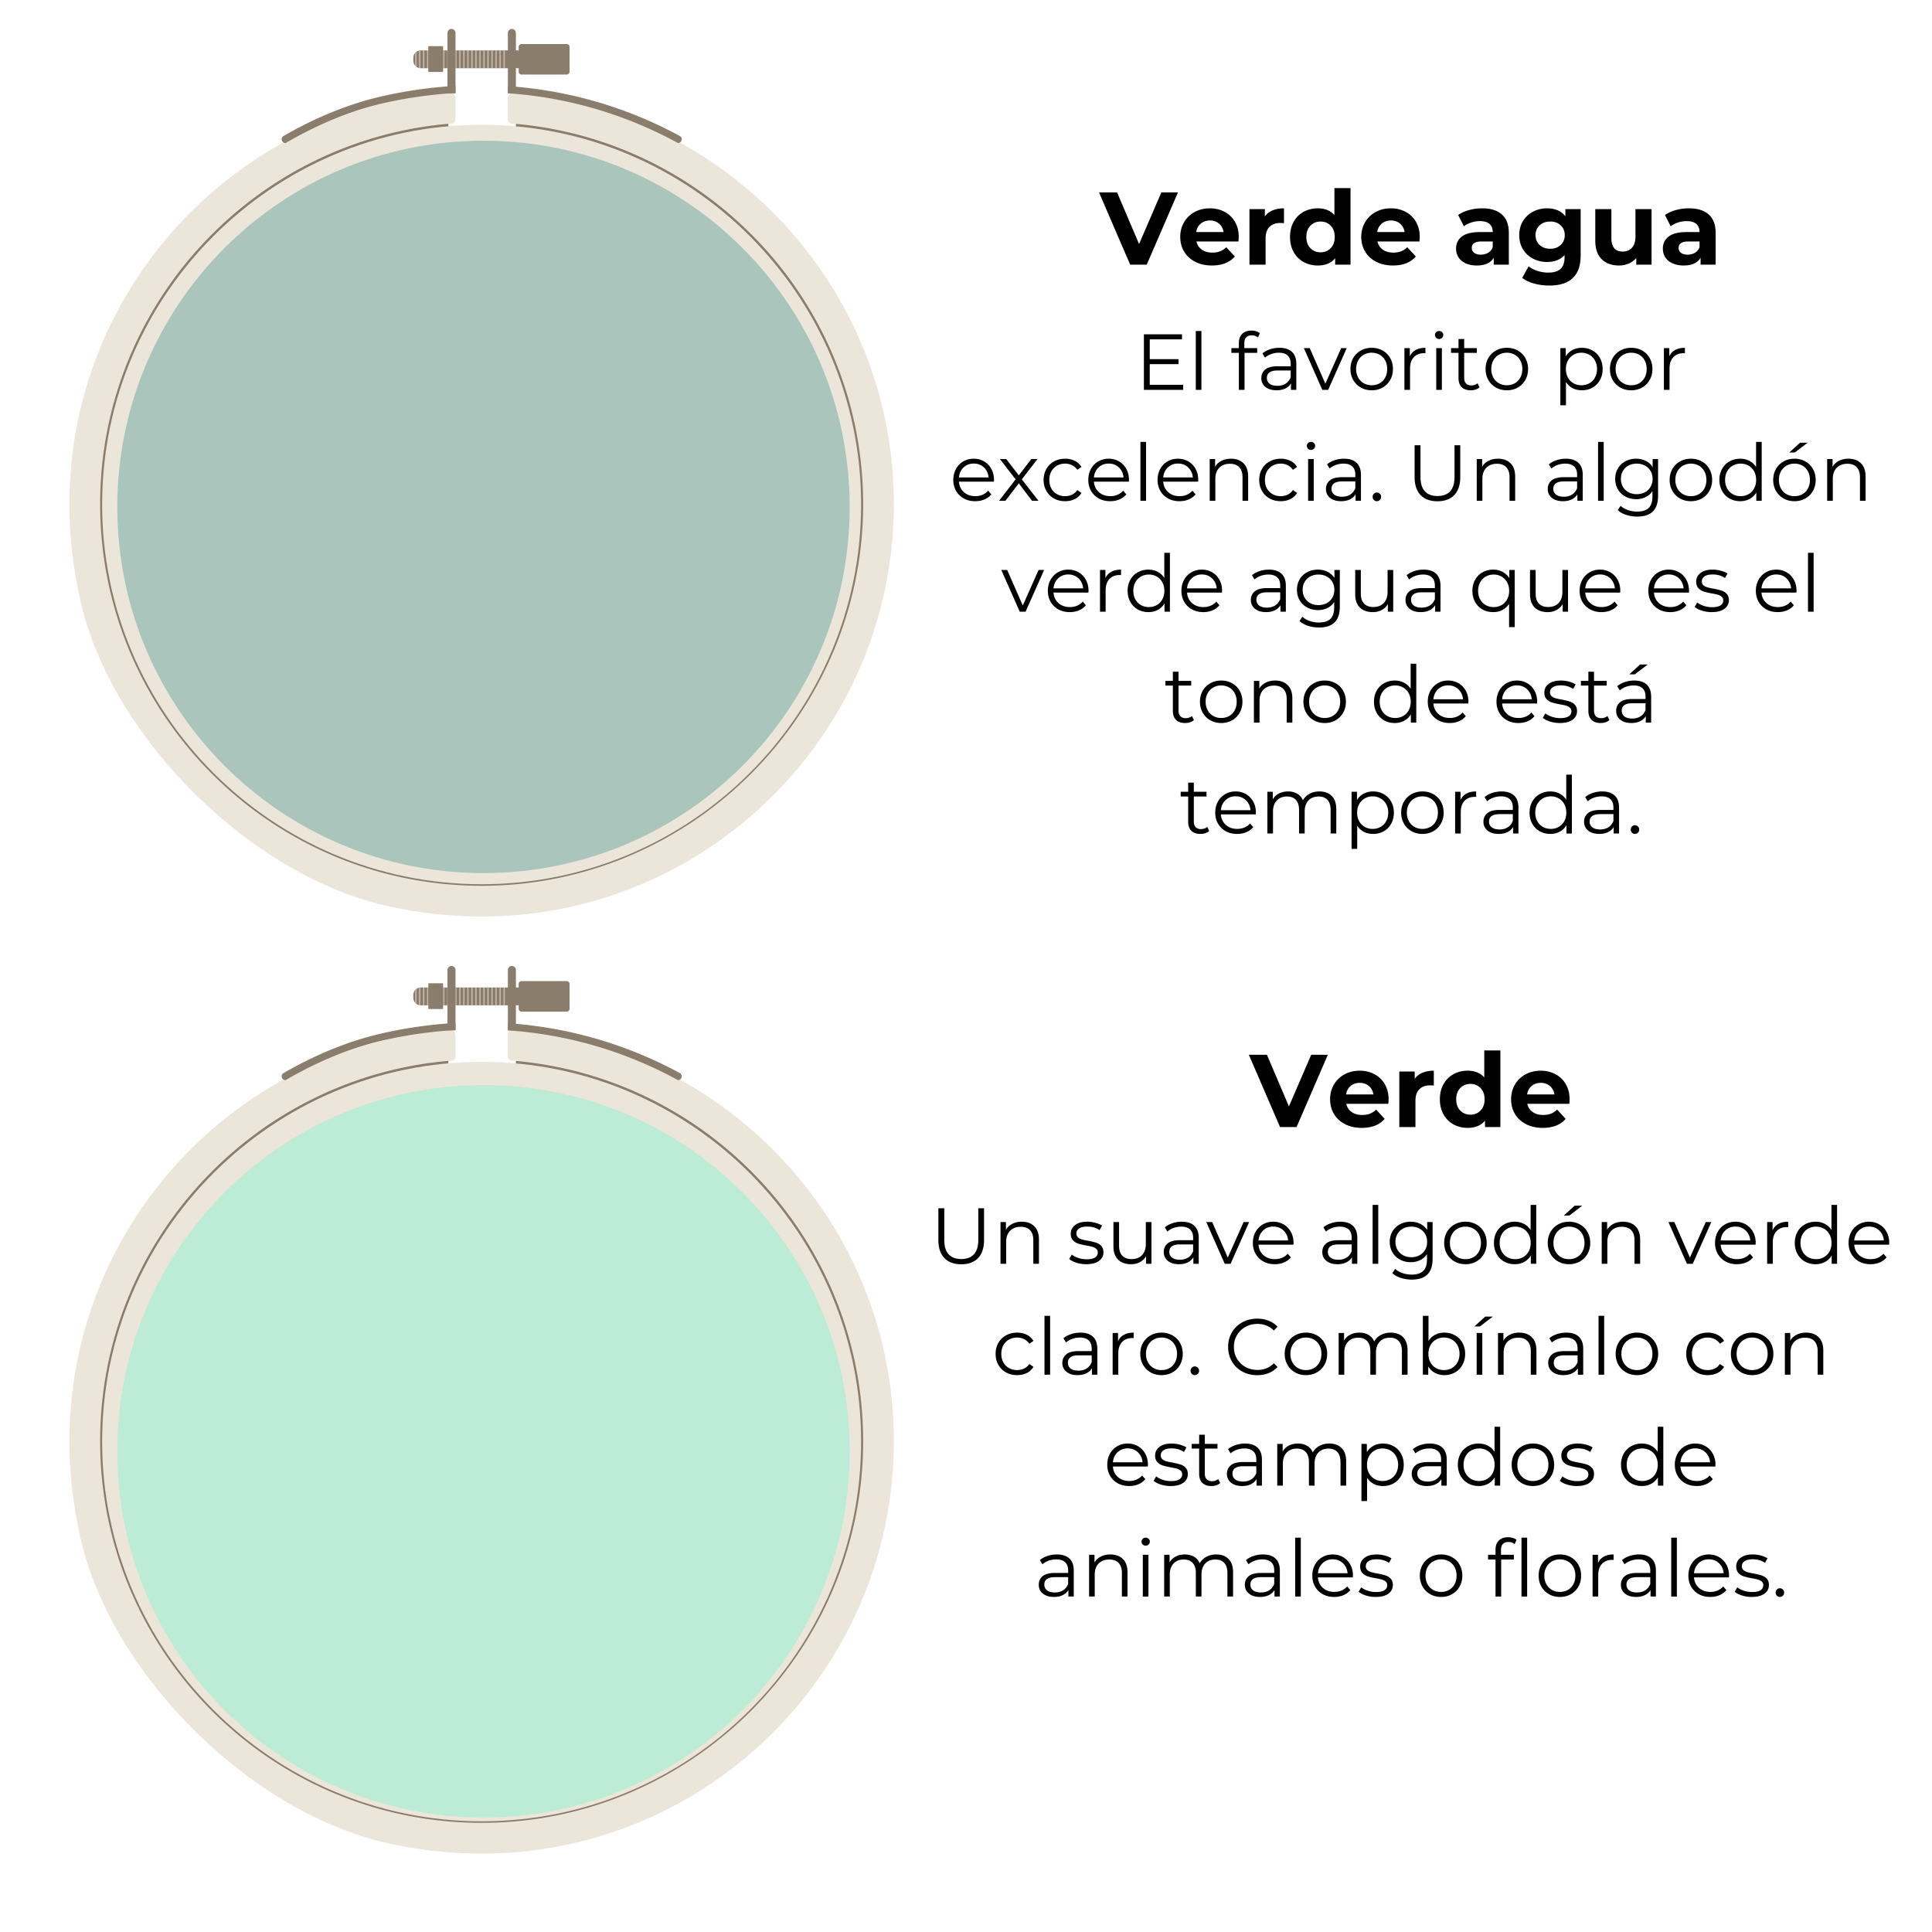
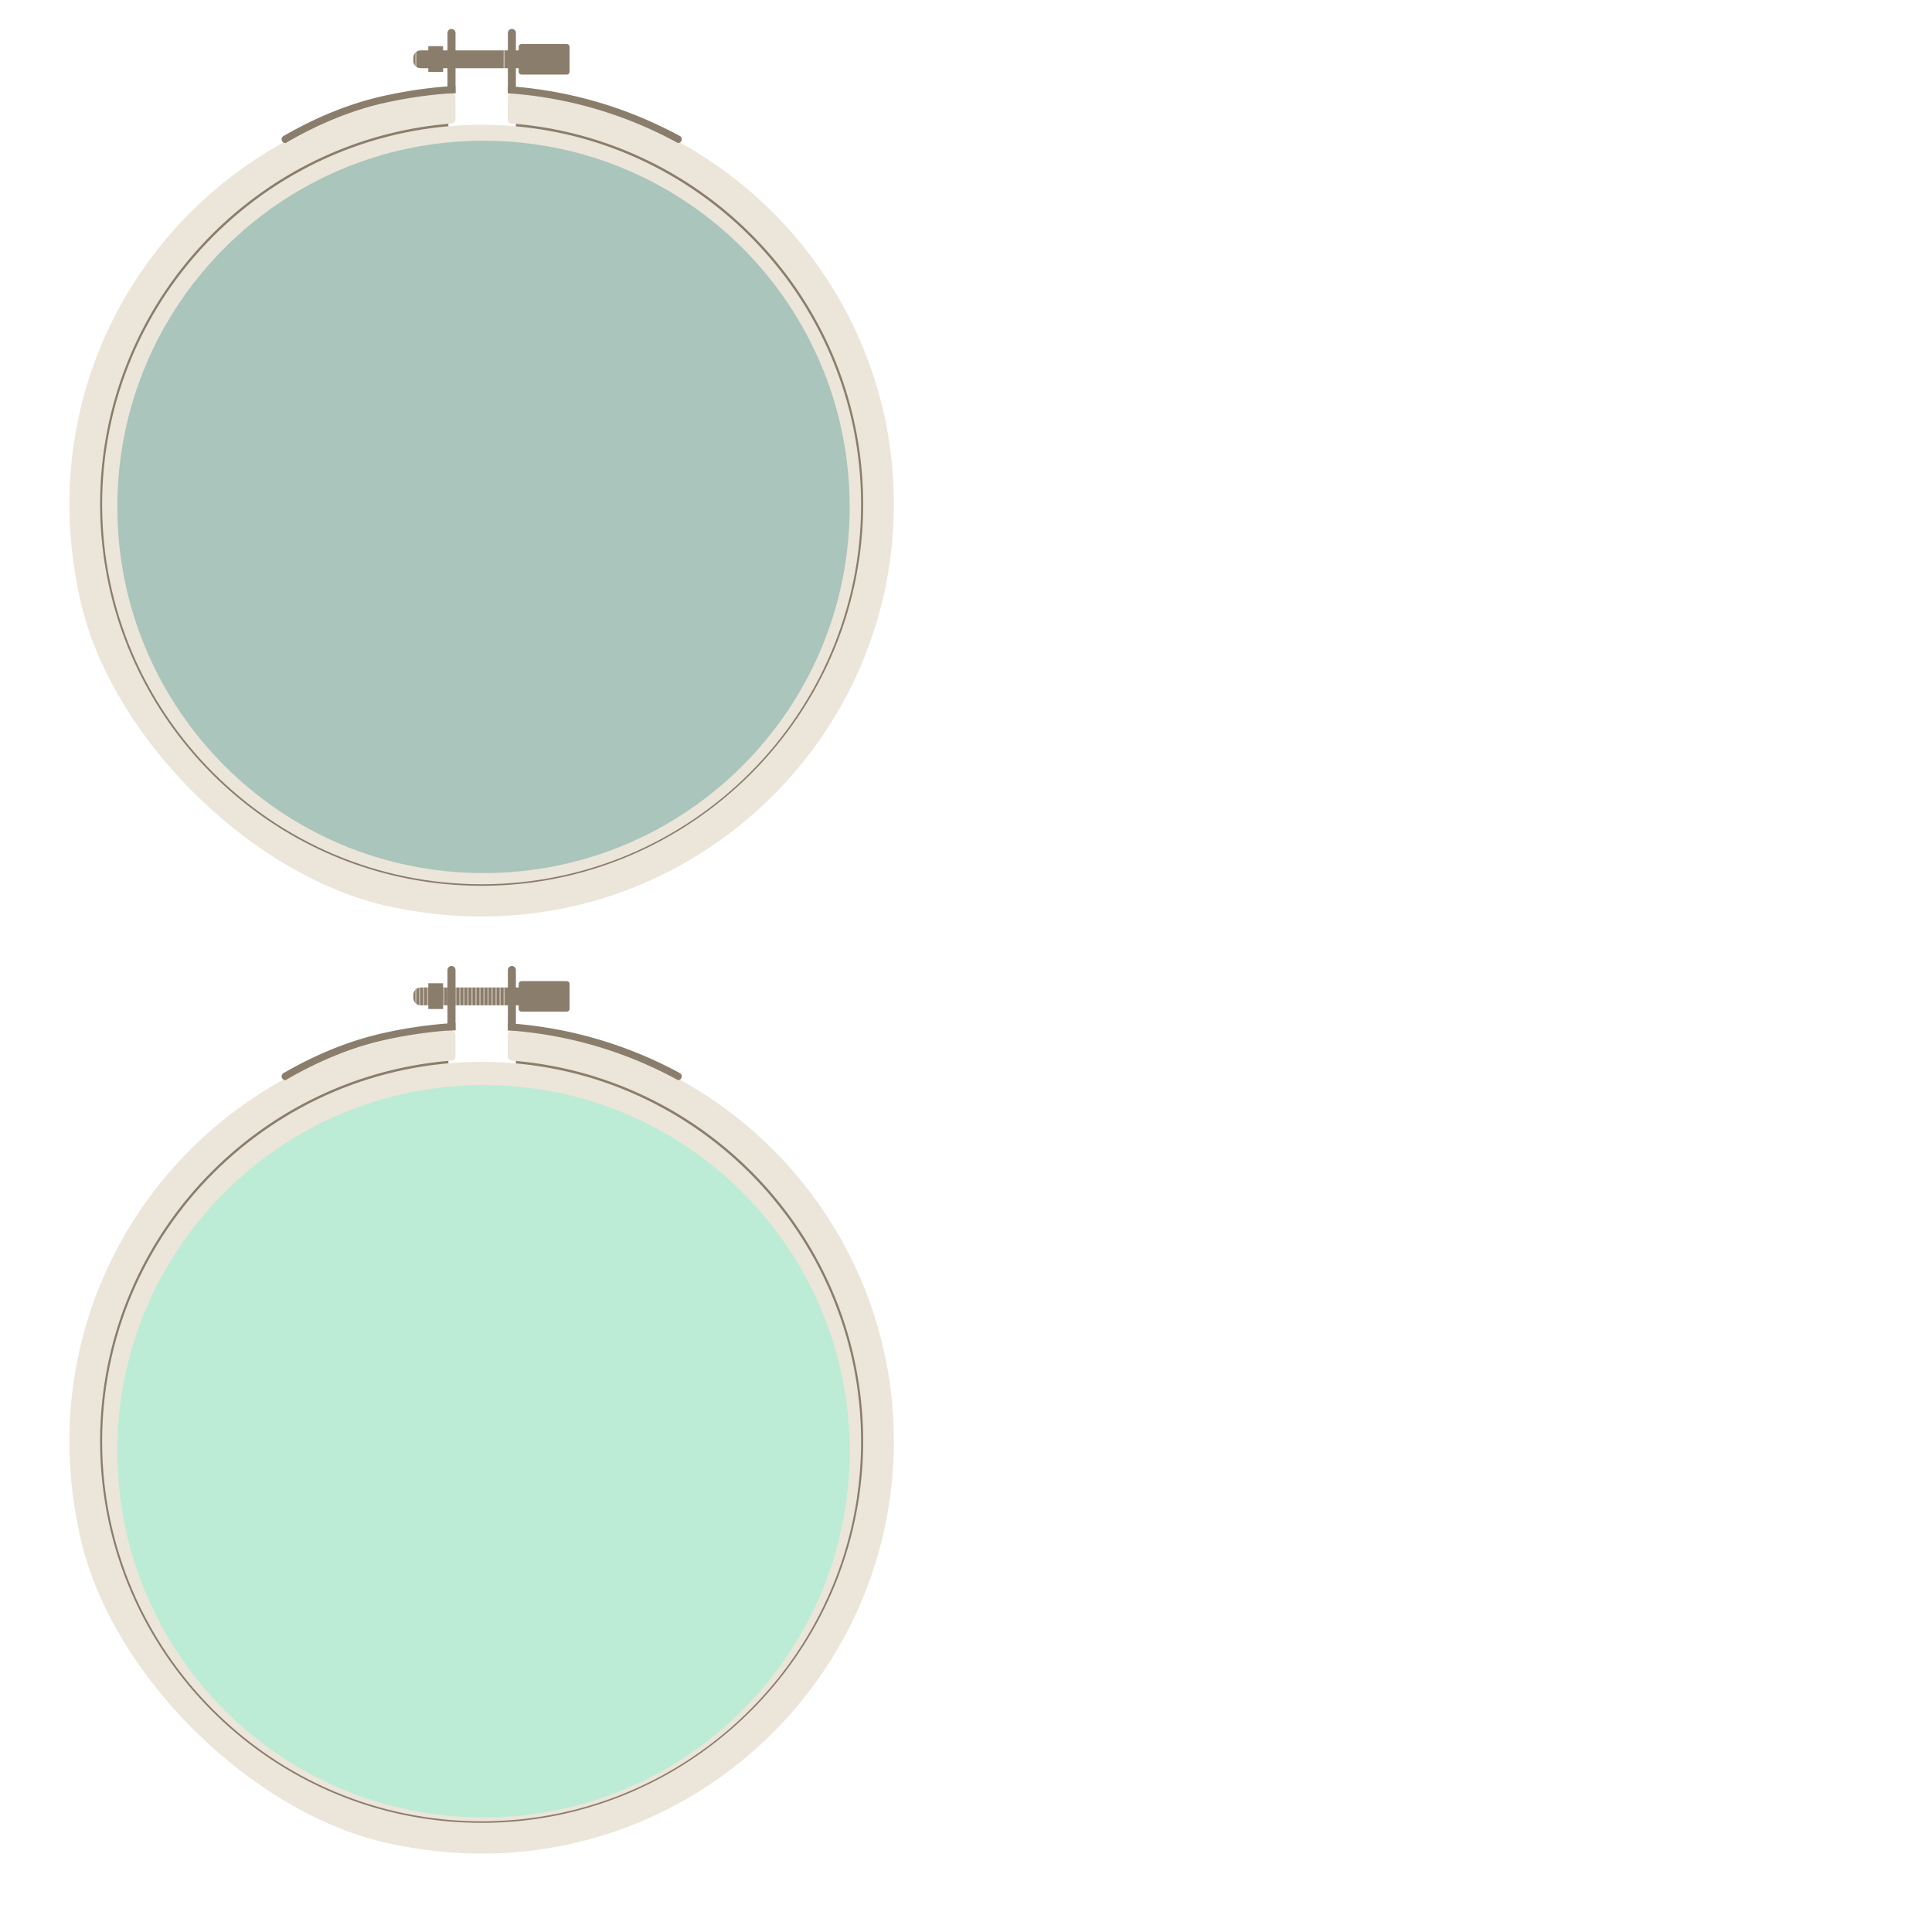
<svg xmlns="http://www.w3.org/2000/svg" width="1080" viewBox="0 0 810 810" height="1080" version="1.0">
  <defs>
    <clipPath id="h">
      <path d="M29 431h345.867v347H29Zm0 0" />
    </clipPath>
    <clipPath id="o">
      <path d="M202.707 58.996c-84.789 0-153.523 68.734-153.523 153.524 0 84.789 68.734 153.523 153.523 153.523 84.79 0 153.523-68.734 153.523-153.523 0-84.79-68.734-153.524-153.523-153.524Zm0 0" />
    </clipPath>
    <clipPath id="n">
      <path d="M49.184 58.996H356.23v307.047H49.184Zm0 0" />
    </clipPath>
    <clipPath id="e">
-       <path d="M37 1h.922v8H37Zm0 0" />
+       <path d="M37 1h.922v8H37m0 0" />
    </clipPath>
    <clipPath id="d">
      <path d="M0 0h38v10H0z" />
    </clipPath>
    <clipPath id="f">
      <path d="M187 12.125h4V40h-4Zm0 0" />
    </clipPath>
    <clipPath id="g">
      <path d="M212 12.125h5V40h-5Zm0 0" />
    </clipPath>
    <clipPath id="b">
      <path d="M29 38h345.867v347H29Zm0 0" />
    </clipPath>
    <clipPath id="m">
      <path d="M202.707 454.926c-84.789 0-153.523 68.738-153.523 153.523 0 84.79 68.734 153.524 153.523 153.524 84.79 0 153.523-68.735 153.523-153.524 0-84.785-68.734-153.523-153.523-153.523Zm0 0" />
    </clipPath>
    <clipPath id="k">
      <path d="M37 1h.922v8H37Zm0 0" />
    </clipPath>
    <clipPath id="j">
      <path d="M0 0h38v10H0z" />
    </clipPath>
    <clipPath id="l">
      <path d="M49.184 454.926H356.23v307.047H49.184Zm0 0" />
    </clipPath>
    <mask id="i">
      <g filter="url(#a)">
        <path fill-opacity=".63" d="M-81-81h972v972H-81z" />
      </g>
    </mask>
    <mask id="c">
      <g filter="url(#a)">
        <path fill-opacity=".63" d="M-81-81h972v972H-81z" />
      </g>
    </mask>
    <filter x="0%" y="0%" width="100%" height="100%" id="a">
      <feColorMatrix values="0 0 0 0 1 0 0 0 0 1 0 0 0 0 1 0 0 0 1 0" color-interpolation-filters="sRGB" />
    </filter>
  </defs>
  <path fill="#fff" d="M-81-81h972v972H-81z" />
  <path fill="#fff" d="M-81-81h972v972H-81z" />
  <path fill="#8b7d6c" d="M216.285 49.3v6.958h-28.289v-6.996C104.625 56.328 39.16 126.27 39.16 211.52c0 89.94 72.875 162.855 162.762 162.855s162.762-72.914 162.762-162.855c0-85.102-65.235-154.934-148.387-162.22Zm-14.363 308.536c-80.758 0-146.23-65.512-146.23-146.316 0-80.81 65.472-146.329 146.23-146.329s146.23 65.512 146.23 146.317c0 80.808-65.472 146.316-146.23 146.316Zm0 0" />
  <path fill="#ece5da" d="M201.922 370.719c-87.734 0-159.106-71.414-159.106-159.2 0-87.785 71.371-159.199 159.106-159.199 87.734 0 159.105 71.414 159.105 159.2 0 87.785-71.37 159.199-159.105 159.199Zm0-305.516c-80.629 0-146.23 65.637-146.23 146.317 0 80.675 65.601 146.316 146.23 146.316 80.629 0 146.23-65.64 146.23-146.316 0-80.68-65.601-146.329-146.23-146.329Zm0 0" />
  <g clip-path="url(#b)">
    <path fill="#ece5da" d="M212.898 41.09v9.066c0 .852.665 1.559 1.52 1.63 82.785 6.429 148.09 76.183 147.453 160.776-.656 87.047-71.648 158.106-158.637 158.801-88.797.715-161.25-71.355-161.25-160.031 0-84.039 65.075-153.148 147.453-159.547a1.648 1.648 0 0 0 1.52-1.629V41.09c0-1.254-1.062-2.258-2.316-2.156C86.129 46.774 8.348 144.477 34.066 253.266c13.371 56.543 71.313 113.722 127.961 126.484 112.559 25.355 212.72-60.05 212.72-168.418 0-90.875-70.43-165.59-159.532-172.398-1.254-.102-2.317.902-2.317 2.156Zm0 0" />
  </g>
  <path fill="#8b7d6c" d="M190.977 36c-10.165.578-20.383 2.02-30.497 4.293-13.808 3.113-27.785 8.738-41.613 16.738-1.398.805-.812 2.953.797 2.953h.059c13.765-8.039 27.675-13.687 41.402-16.789a184.586 184.586 0 0 1 29.84-4.21v-2.993ZM284.996 57.004a175.614 175.614 0 0 0-72.078-20.895v2.993a172.85 172.85 0 0 1 71.312 20.87c1.641 0 2.207-2.195.766-2.968ZM176.395 21.133h55.308a3.737 3.737 0 0 1 0 7.472h-55.308a3.104 3.104 0 0 1-3.102-3.101v-1.27c0-1.71 1.39-3.101 3.102-3.101Zm0 0" />
  <g mask="url(#c)">
    <g clip-path="url(#d)" transform="translate(174 20)">
-       <path fill="#ece5da" d="M1.7 1.172h.495v7.394H1.7ZM3.387 1.133h.496v7.472h-.496ZM5.074 1.133h.496v7.472h-.496ZM6.754 1.133h.496v7.472h-.496ZM8.441 1.133h.496v7.472h-.496ZM10.133 1.133h.496v7.472h-.496ZM11.82 1.133h.496v7.472h-.496ZM13.5 1.133h.496v7.472H13.5ZM15.188 1.133h.496v7.472h-.496ZM16.875 1.133h.496v7.472h-.496ZM18.555 1.133h.496v7.472h-.496ZM20.242 1.133h.496v7.472h-.496ZM21.934 1.133h.496v7.472h-.496ZM23.621 1.133h.496v7.472h-.496ZM25.3 1.133h.497v7.472H25.3ZM26.988 1.133h.496v7.472h-.496ZM28.676 1.133h.496v7.472h-.496ZM30.367 1.133h.496v7.472h-.496ZM32.043 1.133h.5v7.472h-.5ZM33.734 1.133h.496v7.472h-.496ZM35.422 1.133h.496v7.472h-.496Zm0 0" />
      <g clip-path="url(#e)">
        <path fill="#ece5da" d="M37.11 1.133h.495v7.472h-.496Zm0 0" />
      </g>
      <path fill="#ece5da" d="M.605 8.031V1.72l-.496.437v5.426Zm0 0" />
    </g>
  </g>
  <g clip-path="url(#f)">
    <path fill="#8b7d6c" d="M189.285 12.125c.934 0 1.692.758 1.692 1.691v25.305h-3.368V13.816c0-.933.754-1.691 1.688-1.691Zm0 0" />
  </g>
  <g clip-path="url(#g)">
    <path fill="#8b7d6c" d="M214.605 12.125c.934 0 1.692.758 1.692 1.691v25.305h-3.367V13.816c0-.933.754-1.691 1.687-1.691Zm0 0" />
  </g>
  <path fill="#8b7d6c" d="M179.57 19.352h6.2v10.804h-6.2ZM218.648 18.469h18.954a1.198 1.198 0 0 1 1.195 1.191v10.406c0 .16-.031.313-.094.457a1.158 1.158 0 0 1-.258.387c-.11.113-.238.2-.386.258a1.14 1.14 0 0 1-.457.094h-18.954c-.156 0-.308-.032-.453-.094a1.085 1.085 0 0 1-.386-.258 1.231 1.231 0 0 1-.262-.387 1.206 1.206 0 0 1-.09-.457V19.66c0-.156.031-.308.09-.457a1.198 1.198 0 0 1 1.102-.734ZM216.285 442.172v6.957h-28.289v-6.996C104.625 449.199 39.16 519.145 39.16 604.39c0 89.941 72.875 162.855 162.762 162.855s162.762-72.914 162.762-162.855c0-85.098-65.235-154.934-148.387-162.22Zm-14.363 308.535c-80.758 0-146.23-65.508-146.23-146.316 0-80.805 65.472-146.325 146.23-146.325s146.23 65.508 146.23 146.317c0 80.804-65.472 146.316-146.23 146.316Zm0 0" />
  <path fill="#ece5da" d="M201.922 763.59c-87.734 0-159.106-71.414-159.106-159.2 0-87.78 71.371-159.195 159.106-159.195 87.734 0 159.105 71.414 159.105 159.196 0 87.785-71.37 159.199-159.105 159.199Zm0-305.516c-80.629 0-146.23 65.64-146.23 146.317 0 80.68 65.601 146.316 146.23 146.316 80.629 0 146.23-65.637 146.23-146.316 0-80.676-65.601-146.325-146.23-146.325Zm0 0" />
  <g clip-path="url(#h)">
    <path fill="#ece5da" d="M212.898 433.965v9.062a1.64 1.64 0 0 0 1.52 1.63c82.785 6.433 148.09 76.187 147.453 160.78-.656 87.047-71.648 158.102-158.637 158.797-88.797.72-161.25-71.351-161.25-160.03 0-84.036 65.075-153.145 147.453-159.548a1.642 1.642 0 0 0 1.52-1.629v-9.062c0-1.254-1.062-2.258-2.316-2.16C86.129 439.648 8.348 537.352 34.066 646.137c13.371 56.547 71.313 113.726 127.961 126.488 112.559 25.355 212.72-60.055 212.72-168.422 0-90.875-70.43-165.59-159.532-172.398-1.254-.098-2.317.906-2.317 2.16Zm0 0" />
  </g>
  <path fill="#8b7d6c" d="M190.977 428.875c-10.165.574-20.383 2.016-30.497 4.293-13.808 3.11-27.785 8.738-41.613 16.738-1.398.805-.812 2.953.797 2.953h.059c13.765-8.043 27.675-13.687 41.402-16.789a185.03 185.03 0 0 1 29.84-4.215v-2.992ZM284.996 449.875a175.669 175.669 0 0 0-72.078-20.89v2.992a172.733 172.733 0 0 1 71.312 20.87c1.641 0 2.207-2.195.766-2.972ZM176.395 414.004h55.308a3.738 3.738 0 0 1 0 7.477h-55.308a3.107 3.107 0 0 1-3.102-3.102v-1.274a3.107 3.107 0 0 1 3.102-3.101Zm0 0" />
  <g mask="url(#i)">
    <g clip-path="url(#j)" transform="translate(174 413)">
      <path fill="#ece5da" d="M1.7 1.043h.495v7.398H1.7ZM3.387 1.004h.496V8.48h-.496ZM5.074 1.004h.496V8.48h-.496ZM6.754 1.004h.496V8.48h-.496ZM8.441 1.004h.496V8.48h-.496ZM10.133 1.004h.496V8.48h-.496ZM11.82 1.004h.496V8.48h-.496ZM13.5 1.004h.496V8.48H13.5ZM15.188 1.004h.496V8.48h-.496ZM16.875 1.004h.496V8.48h-.496ZM18.555 1.004h.496V8.48h-.496ZM20.242 1.004h.496V8.48h-.496ZM21.934 1.004h.496V8.48h-.496ZM23.621 1.004h.496V8.48h-.496ZM25.3 1.004h.497V8.48H25.3ZM26.988 1.004h.496V8.48h-.496ZM28.676 1.004h.496V8.48h-.496ZM30.367 1.004h.496V8.48h-.496ZM32.043 1.004h.5V8.48h-.5ZM33.734 1.004h.496V8.48h-.496ZM35.422 1.004h.496V8.48h-.496Zm0 0" />
      <g clip-path="url(#k)">
        <path fill="#ece5da" d="M37.11 1.004h.495V8.48h-.496Zm0 0" />
      </g>
      <path fill="#ece5da" d="M.605 7.902V1.59l-.496.437v5.43Zm0 0" />
    </g>
  </g>
  <path fill="#8b7d6c" d="M189.285 405a1.69 1.69 0 0 1 1.692 1.691v25.305h-3.368v-25.305c0-.937.754-1.691 1.688-1.691ZM214.605 405a1.69 1.69 0 0 1 1.692 1.691v25.305h-3.367v-25.305c0-.937.754-1.691 1.687-1.691ZM179.57 412.227h6.2v10.804h-6.2ZM218.648 411.34h18.954c.16 0 .312.031.457.094.148.058.277.144.386.257.114.11.2.239.258.387.063.145.094.297.094.457v10.406c0 .157-.031.309-.094.457a1.198 1.198 0 0 1-1.102.734h-18.953a1.202 1.202 0 0 1-.84-.347 1.231 1.231 0 0 1-.261-.387c-.059-.148-.09-.3-.09-.457v-10.406c0-.16.031-.312.09-.457.062-.148.148-.277.262-.387.109-.113.238-.199.386-.257.145-.063.297-.094.453-.094Zm0 0" />
-   <path d="m493.875 80.67-13.11 30.296h-6.922L460.765 80.67h7.578l9.22 21.641 9.343-21.64ZM519.354 99.404c0 .094-.043.703-.125 1.828h-17.61c.313 1.437 1.055 2.578 2.235 3.422 1.187.836 2.66 1.25 4.422 1.25 1.207 0 2.281-.176 3.218-.531.946-.364 1.82-.938 2.625-1.72l3.594 3.891c-2.199 2.512-5.402 3.766-9.61 3.766-2.624 0-4.948-.508-6.968-1.531-2.023-1.031-3.578-2.453-4.672-4.266-1.094-1.82-1.64-3.883-1.64-6.187 0-2.282.535-4.336 1.609-6.172a11.366 11.366 0 0 1 4.453-4.281c1.895-1.02 4.016-1.532 6.36-1.532 2.269 0 4.328.493 6.171 1.47a10.739 10.739 0 0 1 4.36 4.218c1.05 1.836 1.578 3.96 1.578 6.375Zm-12.078-6.969c-1.524 0-2.805.438-3.844 1.313-1.043.867-1.68 2.046-1.906 3.546h11.468c-.23-1.476-.867-2.656-1.906-3.53-1.043-.884-2.312-1.329-3.812-1.329ZM530.295 90.748c.813-1.125 1.899-1.973 3.266-2.547 1.375-.57 2.957-.86 4.75-.86v6.22c-.75-.052-1.258-.08-1.516-.08-1.937 0-3.453.544-4.547 1.626-1.094 1.086-1.64 2.703-1.64 4.86v11h-6.766V87.684h6.453ZM566.208 78.857v32.11h-6.437v-2.688c-1.68 2.023-4.106 3.031-7.282 3.031-2.187 0-4.171-.488-5.953-1.469-1.773-.976-3.164-2.375-4.172-4.187-1.011-1.82-1.515-3.93-1.515-6.328 0-2.395.504-4.5 1.515-6.313 1.008-1.82 2.399-3.222 4.172-4.203 1.782-.976 3.766-1.469 5.953-1.469 2.977 0 5.301.938 6.97 2.813V78.857Zm-12.547 26.922c1.707 0 3.125-.582 4.25-1.75 1.125-1.176 1.688-2.742 1.688-4.703 0-1.957-.563-3.52-1.688-4.688-1.125-1.176-2.543-1.765-4.25-1.765-1.73 0-3.156.59-4.28 1.765-1.126 1.168-1.688 2.73-1.688 4.688 0 1.96.562 3.527 1.687 4.703 1.125 1.168 2.55 1.75 4.281 1.75ZM595.242 99.404c0 .094-.043.703-.125 1.828h-17.61c.313 1.437 1.055 2.578 2.235 3.422 1.187.836 2.66 1.25 4.422 1.25 1.207 0 2.28-.176 3.218-.531.946-.364 1.82-.938 2.625-1.72l3.594 3.891c-2.199 2.512-5.402 3.766-9.61 3.766-2.624 0-4.948-.508-6.968-1.531-2.023-1.031-3.578-2.453-4.672-4.266-1.094-1.82-1.64-3.883-1.64-6.187 0-2.282.535-4.336 1.609-6.172a11.366 11.366 0 0 1 4.453-4.281c1.895-1.02 4.016-1.532 6.36-1.532 2.269 0 4.328.493 6.171 1.47a10.739 10.739 0 0 1 4.36 4.218c1.05 1.836 1.578 3.96 1.578 6.375Zm-12.078-6.969c-1.524 0-2.805.438-3.844 1.313-1.043.867-1.68 2.046-1.906 3.546h11.468c-.23-1.476-.867-2.656-1.906-3.53-1.043-.884-2.312-1.329-3.812-1.329ZM621.38 87.341c3.602 0 6.368.86 8.297 2.578 1.938 1.711 2.906 4.297 2.906 7.766v13.281h-6.312v-2.906c-1.273 2.168-3.64 3.25-7.11 3.25-1.78 0-3.335-.305-4.656-.906-1.312-.602-2.32-1.438-3.015-2.5-.688-1.07-1.032-2.285-1.032-3.64 0-2.165.817-3.868 2.454-5.11 1.632-1.238 4.148-1.86 7.546-1.86h5.375c0-1.476-.449-2.613-1.343-3.406-.899-.789-2.242-1.187-4.032-1.187-1.242 0-2.46.199-3.656.593-1.199.387-2.215.915-3.047 1.579l-2.422-4.72c1.27-.894 2.79-1.585 4.563-2.077a20.524 20.524 0 0 1 5.484-.735Zm-.53 19.422c1.155 0 2.179-.265 3.077-.797.895-.53 1.531-1.316 1.906-2.36v-2.374h-4.64c-2.762 0-4.14.906-4.14 2.719 0 .867.335 1.554 1.015 2.062.676.5 1.601.75 2.781.75ZM662.7 87.685v19.39c0 4.27-1.117 7.442-3.344 9.516-2.218 2.082-5.464 3.125-9.734 3.125-2.25 0-4.387-.277-6.406-.828-2.024-.554-3.695-1.344-5.016-2.375l2.688-4.86c.976.813 2.218 1.454 3.718 1.923 1.5.476 3 .718 4.5.718 2.333 0 4.055-.527 5.172-1.578 1.114-1.054 1.672-2.644 1.672-4.78v-1c-1.761 1.937-4.215 2.905-7.36 2.905-2.136 0-4.093-.468-5.874-1.406a10.73 10.73 0 0 1-4.219-3.953c-1.031-1.707-1.547-3.672-1.547-5.89 0-2.227.516-4.192 1.547-5.891a10.757 10.757 0 0 1 4.219-3.953c1.781-.938 3.738-1.407 5.875-1.407 3.375 0 5.941 1.11 7.703 3.328v-2.984Zm-12.765 16.61c1.78 0 3.238-.524 4.375-1.579 1.144-1.05 1.718-2.425 1.718-4.125 0-1.707-.574-3.086-1.718-4.14-1.137-1.051-2.594-1.578-4.375-1.578-1.793 0-3.266.527-4.422 1.578-1.157 1.054-1.735 2.433-1.735 4.14 0 1.7.578 3.075 1.735 4.125 1.156 1.055 2.629 1.578 4.422 1.578ZM692.424 87.685v23.281h-6.407v-2.765a8.951 8.951 0 0 1-3.203 2.312c-1.242.531-2.586.797-4.03.797-3.056 0-5.477-.879-7.267-2.64-1.793-1.758-2.687-4.368-2.687-7.829V87.685h6.75v12.156c0 3.75 1.57 5.625 4.719 5.625 1.613 0 2.91-.523 3.89-1.578.989-1.05 1.485-2.613 1.485-4.687V87.685ZM708.085 87.341c3.601 0 6.367.86 8.297 2.578 1.937 1.711 2.906 4.297 2.906 7.766v13.281h-6.313v-2.906c-1.273 2.168-3.64 3.25-7.11 3.25-1.78 0-3.335-.305-4.655-.906-1.313-.602-2.32-1.438-3.016-2.5-.687-1.07-1.031-2.285-1.031-3.64 0-2.165.816-3.868 2.453-5.11 1.633-1.238 4.148-1.86 7.547-1.86h5.375c0-1.476-.45-2.613-1.344-3.406-.898-.789-2.242-1.187-4.031-1.187-1.242 0-2.461.199-3.656.593-1.2.387-2.215.915-3.047 1.579l-2.422-4.72c1.27-.894 2.789-1.585 4.562-2.077a20.524 20.524 0 0 1 5.485-.735Zm-.532 19.422c1.157 0 2.18-.265 3.079-.797.894-.53 1.53-1.316 1.906-2.36v-2.374h-4.64c-2.763 0-4.141.906-4.141 2.719 0 .867.336 1.554 1.015 2.062.676.5 1.602.75 2.781.75ZM496.052 161.332v2.125h-16.468V140.16h15.968v2.125h-13.515v8.297h12.062v2.094h-12.062v8.656ZM501.34 138.77h2.36v24.687h-2.36ZM524.788 140.598c-1.011 0-1.78.277-2.312.828-.524.555-.781 1.375-.781 2.469v2.062h5.39v1.985h-5.312v15.515h-2.375v-15.515h-3.125v-1.985h3.125v-2.172c0-1.593.457-2.851 1.375-3.78.925-.938 2.234-1.407 3.922-1.407.664 0 1.304.094 1.921.281a4.5 4.5 0 0 1 1.579.813l-.797 1.765c-.688-.57-1.559-.86-2.61-.86ZM536.41 145.817c2.282 0 4.032.574 5.25 1.718 1.22 1.137 1.829 2.828 1.829 5.078v10.844h-2.25v-2.734c-.532.918-1.32 1.633-2.36 2.14-1.031.512-2.258.766-3.672.766-1.949 0-3.5-.46-4.656-1.39-1.156-.938-1.734-2.172-1.734-3.704 0-1.488.535-2.687 1.61-3.593 1.081-.915 2.8-1.375 5.155-1.375h5.547v-1.063c0-1.508-.422-2.656-1.265-3.437-.844-.79-2.075-1.188-3.688-1.188a9.467 9.467 0 0 0-3.203.547c-1.023.367-1.898.871-2.625 1.516l-1.063-1.766c.883-.75 1.946-1.328 3.188-1.734a12.442 12.442 0 0 1 3.937-.625Zm-.828 15.937c1.32 0 2.461-.3 3.422-.906.957-.613 1.664-1.5 2.125-2.656v-2.86h-5.484c-3 0-4.5 1.043-4.5 3.125 0 1.024.383 1.828 1.156 2.422.781.586 1.875.875 3.281.875ZM564.618 145.957l-7.782 17.5H554.4l-7.75-17.5h2.469l6.547 14.906 6.625-14.906ZM575.103 163.63c-1.688 0-3.211-.38-4.563-1.142a8.45 8.45 0 0 1-3.203-3.187c-.773-1.352-1.156-2.883-1.156-4.594 0-1.707.383-3.238 1.156-4.594a8.262 8.262 0 0 1 3.203-3.156c1.352-.758 2.875-1.14 4.563-1.14 1.687 0 3.207.382 4.562 1.14a8.08 8.08 0 0 1 3.172 3.156c.77 1.356 1.156 2.887 1.156 4.594 0 1.711-.386 3.242-1.156 4.594a8.263 8.263 0 0 1-3.172 3.187c-1.355.762-2.875 1.141-4.562 1.141Zm0-2.11c1.238 0 2.351-.282 3.344-.844.988-.563 1.757-1.363 2.312-2.406.55-1.04.828-2.227.828-3.563 0-1.332-.277-2.52-.828-3.562-.555-1.04-1.324-1.844-2.312-2.407-.993-.57-2.106-.859-3.344-.859-1.242 0-2.356.29-3.344.86-.992.562-1.773 1.367-2.344 2.406-.562 1.043-.843 2.23-.843 3.562 0 1.336.28 2.524.843 3.563.57 1.043 1.352 1.843 2.344 2.406.988.562 2.102.844 3.344.844ZM591.072 149.38c.551-1.177 1.375-2.063 2.469-2.657 1.102-.602 2.461-.906 4.078-.906v2.296l-.562-.03c-1.844 0-3.29.57-4.328 1.702-1.043 1.125-1.563 2.711-1.563 4.75v8.922h-2.36v-17.5h2.266ZM602.148 145.957h2.36v17.5h-2.36Zm1.203-3.828c-.492 0-.902-.164-1.235-.5a1.628 1.628 0 0 1-.5-1.203c0-.445.165-.832.5-1.156.333-.332.743-.5 1.235-.5.488 0 .898.164 1.234.484.332.313.5.695.5 1.14 0 .493-.168.903-.5 1.235-.336.336-.746.5-1.234.5ZM620.316 162.395c-.45.398-1 .703-1.656.922a6.678 6.678 0 0 1-2.047.312c-1.637 0-2.902-.441-3.797-1.328-.887-.895-1.328-2.149-1.328-3.766v-10.593h-3.125v-1.985h3.125v-3.828h2.375v3.828h5.312v1.985h-5.312v10.453c0 1.043.258 1.84.781 2.39.52.543 1.266.813 2.235.813.488 0 .96-.078 1.421-.235a3.506 3.506 0 0 0 1.188-.671ZM631.761 163.63c-1.688 0-3.211-.38-4.563-1.142a8.45 8.45 0 0 1-3.203-3.187c-.773-1.352-1.156-2.883-1.156-4.594 0-1.707.383-3.238 1.156-4.594a8.262 8.262 0 0 1 3.203-3.156c1.352-.758 2.875-1.14 4.563-1.14 1.687 0 3.207.382 4.562 1.14a8.08 8.08 0 0 1 3.172 3.156c.77 1.356 1.157 2.887 1.157 4.594 0 1.711-.387 3.242-1.157 4.594a8.263 8.263 0 0 1-3.172 3.187c-1.355.762-2.875 1.141-4.562 1.141Zm0-2.11c1.238 0 2.352-.282 3.344-.844.988-.563 1.758-1.363 2.312-2.406.551-1.04.828-2.227.828-3.563 0-1.332-.277-2.52-.828-3.562-.554-1.04-1.324-1.844-2.312-2.407-.992-.57-2.106-.859-3.344-.859-1.242 0-2.356.29-3.344.86-.992.562-1.773 1.367-2.344 2.406-.562 1.043-.843 2.23-.843 3.562 0 1.336.281 2.524.843 3.563.57 1.043 1.352 1.843 2.344 2.406.988.562 2.102.844 3.344.844ZM663.197 145.817c1.645 0 3.129.375 4.453 1.125a7.925 7.925 0 0 1 3.125 3.14c.758 1.356 1.14 2.899 1.14 4.625 0 1.75-.382 3.305-1.14 4.656a8.028 8.028 0 0 1-3.11 3.157c-1.312.742-2.804 1.11-4.468 1.11-1.418 0-2.7-.29-3.844-.876-1.148-.594-2.086-1.457-2.812-2.594v9.75h-2.36v-23.953h2.266v3.453a7.175 7.175 0 0 1 2.812-2.656c1.165-.625 2.477-.937 3.938-.937Zm-.172 15.703c1.227 0 2.336-.282 3.328-.844a5.92 5.92 0 0 0 2.344-2.406c.57-1.04.86-2.227.86-3.563 0-1.332-.29-2.515-.86-3.547a6.067 6.067 0 0 0-2.344-2.406c-.992-.582-2.101-.875-3.328-.875-1.242 0-2.355.293-3.344.875a6.214 6.214 0 0 0-2.328 2.406c-.562 1.032-.844 2.215-.844 3.547 0 1.336.282 2.524.844 3.563.57 1.043 1.348 1.843 2.328 2.406.989.562 2.102.844 3.344.844ZM683.894 163.63c-1.687 0-3.21-.38-4.562-1.142a8.45 8.45 0 0 1-3.203-3.187c-.774-1.352-1.156-2.883-1.156-4.594 0-1.707.382-3.238 1.156-4.594a8.262 8.262 0 0 1 3.203-3.156c1.351-.758 2.875-1.14 4.562-1.14 1.688 0 3.207.382 4.563 1.14a8.08 8.08 0 0 1 3.172 3.156c.77 1.356 1.156 2.887 1.156 4.594 0 1.711-.387 3.242-1.156 4.594a8.263 8.263 0 0 1-3.172 3.187c-1.356.762-2.875 1.141-4.563 1.141Zm0-2.11c1.239 0 2.352-.282 3.344-.844.988-.563 1.758-1.363 2.313-2.406.55-1.04.828-2.227.828-3.563 0-1.332-.278-2.52-.828-3.562-.555-1.04-1.325-1.844-2.313-2.407-.992-.57-2.105-.859-3.344-.859-1.242 0-2.355.29-3.343.86-.993.562-1.774 1.367-2.344 2.406-.563 1.043-.844 2.23-.844 3.562 0 1.336.281 2.524.844 3.563.57 1.043 1.351 1.843 2.344 2.406.988.562 2.101.844 3.343.844ZM699.864 149.38c.55-1.177 1.375-2.063 2.469-2.657 1.101-.602 2.46-.906 4.078-.906v2.296l-.563-.03c-1.844 0-3.289.57-4.328 1.702-1.043 1.125-1.562 2.711-1.562 4.75v8.922h-2.36v-17.5h2.266ZM416.681 201.942h-14.64c.132 1.812.832 3.28 2.093 4.406 1.27 1.117 2.868 1.672 4.797 1.672 1.082 0 2.078-.192 2.985-.578a6.433 6.433 0 0 0 2.375-1.72l1.328 1.532a7.43 7.43 0 0 1-2.907 2.14c-1.168.493-2.449.735-3.843.735-1.805 0-3.399-.379-4.782-1.14a8.359 8.359 0 0 1-3.25-3.188c-.773-1.352-1.156-2.883-1.156-4.594 0-1.707.367-3.238 1.11-4.594.75-1.351 1.77-2.406 3.062-3.156 1.3-.758 2.758-1.14 4.375-1.14 1.625 0 3.078.382 4.36 1.14 1.289.75 2.3 1.797 3.03 3.14.739 1.345 1.11 2.884 1.11 4.61Zm-8.453-7.594c-1.68 0-3.09.543-4.234 1.625-1.149 1.074-1.797 2.476-1.953 4.203h12.421c-.156-1.727-.808-3.129-1.953-4.203-1.148-1.082-2.574-1.625-4.28-1.625ZM432.682 209.957l-5.547-7.328-5.593 7.328h-2.672l6.937-8.984-6.593-8.516h2.656l5.265 6.844 5.25-6.844h2.594l-6.578 8.516 6.984 8.984ZM446.558 210.13c-1.73 0-3.278-.376-4.641-1.126a8.25 8.25 0 0 1-3.219-3.187c-.773-1.364-1.156-2.899-1.156-4.61 0-1.707.383-3.238 1.156-4.594a8.224 8.224 0 0 1 3.219-3.156c1.363-.758 2.91-1.14 4.64-1.14 1.508 0 2.86.296 4.047.89a6.687 6.687 0 0 1 2.813 2.578l-1.766 1.188a5.442 5.442 0 0 0-2.203-1.938 6.447 6.447 0 0 0-2.89-.656c-1.262 0-2.399.29-3.407.86a5.993 5.993 0 0 0-2.375 2.406c-.562 1.043-.843 2.23-.843 3.562 0 1.356.28 2.547.843 3.578a6.003 6.003 0 0 0 2.375 2.39c1.008.563 2.145.845 3.407.845 1.039 0 2.004-.207 2.89-.625.895-.414 1.63-1.063 2.203-1.938l1.766 1.203a6.742 6.742 0 0 1-2.828 2.594c-1.2.586-2.543.875-4.031.875ZM473.273 201.942h-14.64c.132 1.812.831 3.28 2.093 4.406 1.27 1.117 2.867 1.672 4.797 1.672 1.082 0 2.078-.192 2.984-.578a6.433 6.433 0 0 0 2.375-1.72l1.328 1.532a7.43 7.43 0 0 1-2.906 2.14c-1.168.493-2.45.735-3.844.735-1.804 0-3.398-.379-4.781-1.14a8.359 8.359 0 0 1-3.25-3.188c-.773-1.352-1.156-2.883-1.156-4.594 0-1.707.367-3.238 1.11-4.594.75-1.351 1.769-2.406 3.062-3.156 1.3-.758 2.757-1.14 4.375-1.14 1.625 0 3.078.382 4.359 1.14 1.29.75 2.3 1.797 3.031 3.14.739 1.345 1.11 2.884 1.11 4.61Zm-8.453-7.594c-1.68 0-3.09.543-4.235 1.625-1.148 1.074-1.797 2.476-1.953 4.203h12.422c-.156-1.727-.809-3.129-1.953-4.203-1.149-1.082-2.574-1.625-4.281-1.625ZM478.133 185.27h2.36v24.687h-2.36ZM502.317 201.942h-14.64c.132 1.812.832 3.28 2.093 4.406 1.27 1.117 2.867 1.672 4.797 1.672 1.082 0 2.078-.192 2.984-.578a6.433 6.433 0 0 0 2.375-1.72l1.329 1.532a7.43 7.43 0 0 1-2.907 2.14c-1.168.493-2.449.735-3.843.735-1.805 0-3.399-.379-4.782-1.14a8.359 8.359 0 0 1-3.25-3.188c-.773-1.352-1.156-2.883-1.156-4.594 0-1.707.367-3.238 1.11-4.594.75-1.351 1.769-2.406 3.062-3.156 1.3-.758 2.758-1.14 4.375-1.14 1.625 0 3.078.382 4.36 1.14 1.288.75 2.3 1.797 3.03 3.14.739 1.345 1.11 2.884 1.11 4.61Zm-8.453-7.594c-1.68 0-3.09.543-4.234 1.625-1.149 1.074-1.797 2.476-1.954 4.203h12.422c-.156-1.727-.808-3.129-1.953-4.203-1.148-1.082-2.574-1.625-4.281-1.625ZM516.1 192.317c2.195 0 3.94.64 5.234 1.921 1.3 1.274 1.953 3.125 1.953 5.563v10.156h-2.36v-9.922c0-1.812-.46-3.195-1.374-4.156-.907-.957-2.204-1.437-3.891-1.437-1.887 0-3.383.562-4.484 1.687-1.094 1.125-1.641 2.672-1.641 4.64v9.188h-2.36v-17.5h2.266v3.219c.633-1.063 1.524-1.883 2.672-2.469 1.145-.594 2.473-.89 3.984-.89ZM536.951 210.13c-1.73 0-3.277-.376-4.64-1.126a8.25 8.25 0 0 1-3.22-3.187c-.773-1.364-1.156-2.899-1.156-4.61 0-1.707.383-3.238 1.157-4.594a8.224 8.224 0 0 1 3.218-3.156c1.364-.758 2.91-1.14 4.641-1.14 1.508 0 2.86.296 4.047.89a6.687 6.687 0 0 1 2.812 2.578l-1.765 1.188a5.442 5.442 0 0 0-2.203-1.938 6.447 6.447 0 0 0-2.89-.656c-1.263 0-2.4.29-3.407.86a5.993 5.993 0 0 0-2.375 2.406c-.563 1.043-.844 2.23-.844 3.562 0 1.356.281 2.547.844 3.578a6.003 6.003 0 0 0 2.375 2.39c1.008.563 2.144.845 3.406.845 1.04 0 2.004-.207 2.89-.625.895-.414 1.63-1.063 2.204-1.938l1.765 1.203a6.742 6.742 0 0 1-2.828 2.594c-1.199.586-2.543.875-4.03.875ZM548.432 192.457h2.36v17.5h-2.36Zm1.203-3.828c-.492 0-.902-.164-1.234-.5a1.628 1.628 0 0 1-.5-1.203c0-.445.164-.832.5-1.156.332-.332.742-.5 1.234-.5.488 0 .898.164 1.234.484.332.313.5.695.5 1.14 0 .493-.168.903-.5 1.235-.336.336-.746.5-1.234.5ZM563.506 192.317c2.282 0 4.032.574 5.25 1.718 1.22 1.137 1.828 2.828 1.828 5.078v10.844h-2.25v-2.734c-.53.918-1.32 1.633-2.359 2.14-1.031.512-2.258.766-3.672.766-1.949 0-3.5-.46-4.656-1.39-1.156-.938-1.734-2.172-1.734-3.704 0-1.488.535-2.687 1.609-3.593 1.082-.915 2.8-1.375 5.156-1.375h5.547v-1.063c0-1.508-.422-2.656-1.266-3.437-.843-.79-2.074-1.188-3.687-1.188a9.467 9.467 0 0 0-3.203.547c-1.024.367-1.899.871-2.625 1.516l-1.063-1.766c.883-.75 1.946-1.328 3.188-1.734a12.442 12.442 0 0 1 3.937-.625Zm-.828 15.937c1.32 0 2.461-.3 3.422-.906.957-.613 1.664-1.5 2.125-2.656v-2.86h-5.484c-3 0-4.5 1.043-4.5 3.125 0 1.024.383 1.828 1.156 2.422.781.586 1.875.875 3.281.875ZM577.245 210.13c-.492 0-.906-.177-1.25-.532a1.841 1.841 0 0 1-.516-1.313c0-.5.172-.922.516-1.265a1.683 1.683 0 0 1 1.25-.532c.488 0 .91.18 1.265.532.352.343.532.765.532 1.265 0 .512-.18.95-.532 1.313a1.727 1.727 0 0 1-1.265.531ZM602.655 210.16c-3.012 0-5.36-.863-7.047-2.593-1.687-1.739-2.53-4.258-2.53-7.563V186.66h2.468v13.25c0 2.711.61 4.73 1.828 6.063 1.219 1.324 2.977 1.984 5.281 1.984 2.332 0 4.11-.66 5.328-1.984 1.22-1.332 1.828-3.352 1.828-6.063v-13.25h2.407v13.344c0 3.305-.84 5.824-2.516 7.563-1.68 1.73-4.027 2.593-7.047 2.593ZM628.052 192.317c2.195 0 3.941.64 5.234 1.921 1.3 1.274 1.953 3.125 1.953 5.563v10.156h-2.36v-9.922c0-1.812-.46-3.195-1.374-4.156-.907-.957-2.203-1.437-3.89-1.437-1.888 0-3.384.562-4.485 1.687-1.094 1.125-1.64 2.672-1.64 4.64v9.188h-2.36v-17.5h2.265v3.219c.633-1.063 1.524-1.883 2.672-2.469 1.145-.594 2.473-.89 3.985-.89ZM656.495 192.317c2.281 0 4.031.574 5.25 1.718 1.219 1.137 1.828 2.828 1.828 5.078v10.844h-2.25v-2.734c-.531.918-1.32 1.633-2.36 2.14-1.03.512-2.257.766-3.671.766-1.95 0-3.5-.46-4.657-1.39-1.156-.938-1.734-2.172-1.734-3.704 0-1.488.535-2.687 1.61-3.593 1.081-.915 2.8-1.375 5.156-1.375h5.547v-1.063c0-1.508-.422-2.656-1.266-3.437-.844-.79-2.074-1.188-3.688-1.188a9.467 9.467 0 0 0-3.203.547c-1.023.367-1.898.871-2.625 1.516l-1.062-1.766c.883-.75 1.945-1.328 3.187-1.734a12.442 12.442 0 0 1 3.938-.625Zm-.828 15.937c1.32 0 2.46-.3 3.422-.906.957-.613 1.664-1.5 2.125-2.656v-2.86h-5.485c-3 0-4.5 1.043-4.5 3.125 0 1.024.383 1.828 1.156 2.422.782.586 1.875.875 3.282.875ZM669.999 185.27h2.36v24.687h-2.36ZM695.152 192.457v15.375c0 2.969-.731 5.164-2.188 6.594-1.45 1.437-3.637 2.156-6.562 2.156a14.73 14.73 0 0 1-4.61-.719c-1.46-.48-2.64-1.14-3.547-1.984l1.203-1.797c.844.758 1.868 1.348 3.079 1.766 1.207.426 2.476.64 3.812.64 2.219 0 3.848-.515 4.89-1.546 1.04-1.032 1.563-2.637 1.563-4.813v-2.234a6.998 6.998 0 0 1-2.875 2.53c-1.187.575-2.508.86-3.953.86-1.637 0-3.125-.36-4.469-1.078a8.017 8.017 0 0 1-3.172-3.015c-.761-1.301-1.14-2.774-1.14-4.422 0-1.645.379-3.11 1.14-4.39a7.962 7.962 0 0 1 3.157-3c1.332-.708 2.828-1.063 4.484-1.063 1.488 0 2.832.304 4.031.906a7.198 7.198 0 0 1 2.89 2.594v-3.36Zm-8.954 14.735c1.27 0 2.414-.27 3.438-.813a5.812 5.812 0 0 0 2.375-2.281c.562-.977.844-2.086.844-3.328 0-1.239-.282-2.336-.844-3.297a5.91 5.91 0 0 0-2.36-2.266c-1.011-.55-2.164-.828-3.453-.828-1.261 0-2.398.266-3.406.797a5.846 5.846 0 0 0-2.375 2.266c-.562.98-.844 2.09-.844 3.328 0 1.242.282 2.351.844 3.328a5.909 5.909 0 0 0 2.375 2.281c1.008.543 2.145.813 3.406.813ZM708.928 210.13c-1.688 0-3.211-.38-4.563-1.142a8.45 8.45 0 0 1-3.203-3.187c-.774-1.352-1.156-2.883-1.156-4.594 0-1.707.382-3.238 1.156-4.594a8.262 8.262 0 0 1 3.203-3.156c1.352-.758 2.875-1.14 4.563-1.14 1.687 0 3.207.382 4.562 1.14a8.08 8.08 0 0 1 3.172 3.156c.77 1.356 1.156 2.887 1.156 4.594 0 1.711-.387 3.242-1.156 4.594a8.263 8.263 0 0 1-3.172 3.187c-1.355.762-2.875 1.141-4.562 1.141Zm0-2.11c1.238 0 2.351-.282 3.343-.844.989-.563 1.758-1.363 2.313-2.406.55-1.04.828-2.227.828-3.563 0-1.332-.277-2.52-.828-3.562-.555-1.04-1.324-1.844-2.313-2.407-.992-.57-2.105-.859-3.343-.859-1.243 0-2.356.29-3.344.86-.992.562-1.774 1.367-2.344 2.406-.562 1.043-.844 2.23-.844 3.562 0 1.336.282 2.524.844 3.563.57 1.043 1.352 1.843 2.344 2.406.988.562 2.101.844 3.344.844ZM738.6 185.27v24.687h-2.266v-3.469c-.71 1.18-1.648 2.079-2.812 2.704-1.156.625-2.469.937-3.938.937-1.648 0-3.136-.375-4.468-1.125a8.185 8.185 0 0 1-3.125-3.172c-.75-1.351-1.125-2.894-1.125-4.625 0-1.726.375-3.27 1.125-4.625a8.026 8.026 0 0 1 3.125-3.14c1.332-.75 2.82-1.125 4.468-1.125 1.415 0 2.696.296 3.844.89 1.145.586 2.082 1.445 2.813 2.578V185.27Zm-8.812 22.75c1.218 0 2.32-.282 3.312-.844.988-.563 1.766-1.363 2.328-2.406.563-1.04.844-2.227.844-3.563 0-1.332-.281-2.52-.844-3.562-.562-1.04-1.34-1.844-2.328-2.407-.992-.57-2.094-.859-3.312-.859-1.243 0-2.356.29-3.344.86-.992.562-1.774 1.367-2.344 2.406-.562 1.043-.844 2.23-.844 3.562 0 1.336.282 2.524.844 3.563.57 1.043 1.352 1.843 2.344 2.406.988.562 2.101.844 3.344.844ZM752.344 210.13c-1.687 0-3.21-.38-4.562-1.142a8.45 8.45 0 0 1-3.203-3.187c-.774-1.352-1.157-2.883-1.157-4.594 0-1.707.383-3.238 1.157-4.594a8.262 8.262 0 0 1 3.203-3.156c1.351-.758 2.875-1.14 4.562-1.14 1.688 0 3.207.382 4.563 1.14a8.08 8.08 0 0 1 3.172 3.156c.77 1.356 1.156 2.887 1.156 4.594 0 1.711-.387 3.242-1.156 4.594a8.263 8.263 0 0 1-3.172 3.187c-1.356.762-2.875 1.141-4.563 1.141Zm0-2.11c1.239 0 2.352-.282 3.344-.844.988-.563 1.758-1.363 2.313-2.406.55-1.04.828-2.227.828-3.563 0-1.332-.278-2.52-.828-3.562-.555-1.04-1.325-1.844-2.313-2.407-.992-.57-2.105-.859-3.344-.859-1.242 0-2.355.29-3.343.86-.993.562-1.774 1.367-2.344 2.406-.563 1.043-.844 2.23-.844 3.562 0 1.336.281 2.524.844 3.563.57 1.043 1.351 1.843 2.344 2.406.988.562 2.101.844 3.343.844Zm2.36-22.422h3.172l-5.391 4.125h-2.328ZM774.97 192.317c2.195 0 3.941.64 5.234 1.921 1.301 1.274 1.953 3.125 1.953 5.563v10.156h-2.359v-9.922c0-1.812-.46-3.195-1.375-4.156-.906-.957-2.203-1.437-3.89-1.437-1.887 0-3.383.562-4.485 1.687-1.094 1.125-1.64 2.672-1.64 4.64v9.188h-2.36v-17.5h2.266v3.219c.633-1.063 1.523-1.883 2.672-2.469 1.144-.594 2.472-.89 3.984-.89ZM437.76 238.957l-7.782 17.5h-2.437l-7.75-17.5h2.468l6.547 14.906 6.625-14.906ZM456.323 248.442h-14.64c.132 1.812.831 3.28 2.093 4.406 1.27 1.117 2.867 1.672 4.797 1.672 1.082 0 2.078-.192 2.984-.578a6.433 6.433 0 0 0 2.375-1.72l1.328 1.532a7.43 7.43 0 0 1-2.906 2.14c-1.168.493-2.45.735-3.844.735-1.804 0-3.398-.379-4.781-1.14a8.359 8.359 0 0 1-3.25-3.188c-.773-1.352-1.156-2.883-1.156-4.594 0-1.707.367-3.238 1.11-4.594.75-1.351 1.769-2.406 3.062-3.156 1.3-.758 2.757-1.14 4.375-1.14 1.625 0 3.078.382 4.359 1.14 1.289.75 2.3 1.797 3.031 3.14.738 1.345 1.11 2.884 1.11 4.61Zm-8.453-7.594c-1.68 0-3.09.543-4.235 1.625-1.148 1.074-1.797 2.476-1.953 4.203h12.422c-.156-1.727-.809-3.129-1.953-4.203-1.149-1.082-2.574-1.625-4.281-1.625ZM463.449 242.379c.55-1.176 1.375-2.062 2.469-2.656 1.101-.602 2.46-.906 4.078-.906v2.296l-.563-.03c-1.844 0-3.289.57-4.328 1.702-1.043 1.125-1.562 2.711-1.562 4.75v8.922h-2.36v-17.5h2.266ZM490.493 231.77v24.687h-2.266v-3.469c-.71 1.18-1.648 2.079-2.812 2.704-1.156.625-2.469.937-3.938.937-1.648 0-3.136-.375-4.468-1.125a8.185 8.185 0 0 1-3.125-3.172c-.75-1.351-1.125-2.894-1.125-4.625 0-1.726.375-3.27 1.125-4.625a8.026 8.026 0 0 1 3.125-3.14c1.332-.75 2.82-1.125 4.468-1.125 1.414 0 2.696.296 3.844.89 1.145.586 2.082 1.445 2.813 2.578V231.77Zm-8.812 22.75c1.218 0 2.32-.282 3.312-.844.988-.563 1.766-1.363 2.328-2.406.563-1.04.844-2.227.844-3.563 0-1.332-.281-2.52-.844-3.562-.562-1.04-1.34-1.844-2.328-2.407-.992-.57-2.094-.859-3.312-.859-1.243 0-2.356.29-3.344.86-.992.562-1.774 1.367-2.344 2.406-.562 1.043-.844 2.23-.844 3.562 0 1.336.282 2.524.844 3.563.57 1.043 1.352 1.843 2.344 2.406.988.562 2.101.844 3.344.844ZM512.315 248.442h-14.64c.133 1.812.832 3.28 2.094 4.406 1.27 1.117 2.867 1.672 4.796 1.672 1.082 0 2.079-.192 2.985-.578a6.433 6.433 0 0 0 2.375-1.72l1.328 1.532a7.43 7.43 0 0 1-2.906 2.14c-1.168.493-2.45.735-3.844.735-1.805 0-3.399-.379-4.781-1.14a8.359 8.359 0 0 1-3.25-3.188c-.774-1.352-1.157-2.883-1.157-4.594 0-1.707.368-3.238 1.11-4.594.75-1.351 1.77-2.406 3.062-3.156 1.301-.758 2.758-1.14 4.375-1.14 1.625 0 3.078.382 4.36 1.14 1.289.75 2.3 1.797 3.03 3.14.74 1.345 1.11 2.884 1.11 4.61Zm-8.453-7.594c-1.68 0-3.09.543-4.234 1.625-1.149 1.074-1.797 2.476-1.953 4.203h12.422c-.157-1.727-.809-3.129-1.953-4.203-1.149-1.082-2.575-1.625-4.282-1.625ZM532.017 238.817c2.282 0 4.032.574 5.25 1.718 1.22 1.137 1.829 2.828 1.829 5.078v10.844h-2.25v-2.734c-.532.918-1.32 1.633-2.36 2.14-1.031.512-2.258.766-3.672.766-1.949 0-3.5-.46-4.656-1.39-1.156-.938-1.734-2.172-1.734-3.704 0-1.488.535-2.687 1.61-3.593 1.081-.915 2.8-1.375 5.155-1.375h5.547v-1.063c0-1.508-.422-2.656-1.265-3.437-.844-.79-2.075-1.188-3.688-1.188a9.467 9.467 0 0 0-3.203.547c-1.023.367-1.898.871-2.625 1.516l-1.063-1.766c.883-.75 1.946-1.328 3.188-1.734a12.442 12.442 0 0 1 3.937-.625Zm-.828 15.937c1.32 0 2.461-.3 3.422-.906.957-.613 1.664-1.5 2.125-2.656v-2.86h-5.484c-3 0-4.5 1.043-4.5 3.125 0 1.024.383 1.828 1.156 2.422.781.586 1.875.875 3.281.875ZM561.725 238.957v15.375c0 2.969-.73 5.164-2.188 6.594-1.45 1.437-3.637 2.156-6.562 2.156a14.73 14.73 0 0 1-4.61-.719c-1.46-.48-2.64-1.14-3.547-1.984l1.204-1.797c.843.758 1.867 1.348 3.078 1.766 1.207.426 2.476.64 3.812.64 2.219 0 3.848-.515 4.89-1.546 1.04-1.032 1.563-2.637 1.563-4.813v-2.234a6.998 6.998 0 0 1-2.875 2.53c-1.187.575-2.508.86-3.953.86-1.637 0-3.125-.36-4.469-1.078a8.017 8.017 0 0 1-3.171-3.015c-.762-1.301-1.141-2.774-1.141-4.422 0-1.645.379-3.11 1.14-4.391a7.962 7.962 0 0 1 3.157-3c1.332-.707 2.828-1.062 4.484-1.062 1.488 0 2.832.304 4.031.906a7.198 7.198 0 0 1 2.891 2.594v-3.36Zm-8.953 14.735c1.27 0 2.414-.27 3.437-.813a5.812 5.812 0 0 0 2.375-2.281c.563-.977.844-2.086.844-3.328 0-1.239-.281-2.336-.844-3.297a5.91 5.91 0 0 0-2.36-2.266c-1.011-.55-2.163-.828-3.452-.828-1.262 0-2.399.266-3.407.797a5.846 5.846 0 0 0-2.375 2.266c-.562.98-.843 2.09-.843 3.328 0 1.242.28 2.351.843 3.328a5.909 5.909 0 0 0 2.375 2.281c1.008.543 2.145.813 3.407.813ZM584.11 238.957v17.5h-2.25v-3.187a6.571 6.571 0 0 1-2.578 2.484c-1.086.586-2.324.875-3.719.875-2.281 0-4.086-.633-5.406-1.906-1.324-1.281-1.984-3.156-1.984-5.625v-10.14h2.359v9.905c0 1.844.453 3.247 1.36 4.204.913.949 2.218 1.421 3.906 1.421 1.843 0 3.296-.554 4.359-1.671 1.062-1.125 1.594-2.688 1.594-4.688v-9.172ZM596.86 238.817c2.281 0 4.031.574 5.25 1.718 1.219 1.137 1.828 2.828 1.828 5.078v10.844h-2.25v-2.734c-.531.918-1.32 1.633-2.36 2.14-1.03.512-2.257.766-3.671.766-1.95 0-3.5-.46-4.656-1.39-1.157-.938-1.735-2.172-1.735-3.704 0-1.488.535-2.687 1.61-3.593 1.082-.915 2.8-1.375 5.156-1.375h5.547v-1.063c0-1.508-.422-2.656-1.266-3.437-.844-.79-2.074-1.188-3.687-1.188a9.467 9.467 0 0 0-3.204.547c-1.023.367-1.898.871-2.625 1.516l-1.062-1.766c.883-.75 1.945-1.328 3.187-1.734a12.442 12.442 0 0 1 3.938-.625Zm-.828 15.937c1.32 0 2.46-.3 3.422-.906.957-.613 1.664-1.5 2.125-2.656v-2.86h-5.485c-3 0-4.5 1.043-4.5 3.125 0 1.024.383 1.828 1.157 2.422.78.586 1.875.875 3.28.875ZM635.05 238.957v23.953h-2.36v-9.75c-.73 1.137-1.668 2-2.813 2.594-1.148.586-2.43.875-3.843.875-1.668 0-3.164-.367-4.485-1.11a8.132 8.132 0 0 1-3.109-3.156c-.75-1.351-1.125-2.906-1.125-4.656 0-1.726.375-3.27 1.125-4.625a8.026 8.026 0 0 1 3.125-3.14c1.332-.75 2.82-1.125 4.469-1.125 1.468 0 2.781.312 3.937.937a7.227 7.227 0 0 1 2.813 2.656v-3.453Zm-8.813 15.563c1.219 0 2.32-.282 3.312-.844.989-.563 1.766-1.363 2.328-2.406.563-1.04.844-2.227.844-3.563 0-1.332-.281-2.515-.844-3.547a6.107 6.107 0 0 0-2.328-2.406c-.992-.582-2.093-.875-3.312-.875-1.242 0-2.356.293-3.344.875a6.172 6.172 0 0 0-2.344 2.406c-.562 1.032-.843 2.215-.843 3.547 0 1.336.28 2.524.843 3.563.57 1.043 1.352 1.843 2.344 2.406.988.562 2.102.844 3.344.844ZM657.403 238.957v17.5h-2.25v-3.187a6.571 6.571 0 0 1-2.578 2.484c-1.086.586-2.324.875-3.719.875-2.281 0-4.086-.633-5.406-1.906-1.324-1.281-1.985-3.156-1.985-5.625v-10.14h2.36v9.905c0 1.844.453 3.247 1.36 4.204.913.949 2.218 1.421 3.905 1.421 1.844 0 3.297-.554 4.36-1.671 1.062-1.125 1.594-2.688 1.594-4.688v-9.172ZM679.262 248.442h-14.64c.132 1.812.832 3.28 2.093 4.406 1.27 1.117 2.867 1.672 4.797 1.672 1.082 0 2.078-.192 2.985-.578a6.433 6.433 0 0 0 2.375-1.72l1.328 1.532a7.43 7.43 0 0 1-2.907 2.14c-1.168.493-2.449.735-3.843.735-1.805 0-3.399-.379-4.782-1.14a8.359 8.359 0 0 1-3.25-3.188c-.773-1.352-1.156-2.883-1.156-4.594 0-1.707.367-3.238 1.11-4.594.75-1.351 1.77-2.406 3.062-3.156 1.3-.758 2.758-1.14 4.375-1.14 1.625 0 3.078.382 4.36 1.14 1.288.75 2.3 1.797 3.03 3.14.739 1.345 1.11 2.884 1.11 4.61Zm-8.453-7.594c-1.68 0-3.09.543-4.234 1.625-1.149 1.074-1.797 2.476-1.953 4.203h12.421c-.156-1.727-.808-3.129-1.953-4.203-1.148-1.082-2.574-1.625-4.281-1.625ZM708.074 248.442h-14.641c.133 1.812.832 3.28 2.094 4.406 1.27 1.117 2.867 1.672 4.797 1.672 1.082 0 2.078-.192 2.984-.578a6.433 6.433 0 0 0 2.375-1.72l1.328 1.532a7.43 7.43 0 0 1-2.906 2.14c-1.168.493-2.45.735-3.844.735-1.805 0-3.398-.379-4.781-1.14a8.359 8.359 0 0 1-3.25-3.188c-.774-1.352-1.156-2.883-1.156-4.594 0-1.707.367-3.238 1.109-4.594.75-1.351 1.77-2.406 3.063-3.156 1.3-.758 2.757-1.14 4.375-1.14 1.625 0 3.078.382 4.359 1.14 1.289.75 2.3 1.797 3.031 3.14.738 1.345 1.11 2.884 1.11 4.61Zm-8.453-7.594c-1.68 0-3.09.543-4.235 1.625-1.148 1.074-1.797 2.476-1.953 4.203h12.422c-.156-1.727-.809-3.129-1.953-4.203-1.149-1.082-2.574-1.625-4.281-1.625ZM717.622 256.629a13.6 13.6 0 0 1-4.079-.61c-1.293-.413-2.308-.937-3.046-1.562l1.078-1.86c.726.575 1.644 1.048 2.75 1.423a11 11 0 0 0 3.468.547c1.594 0 2.77-.25 3.532-.75.77-.5 1.156-1.207 1.156-2.125 0-.633-.215-1.133-.64-1.5-.419-.375-.95-.657-1.594-.844-.637-.188-1.493-.367-2.563-.547-1.418-.258-2.559-.531-3.422-.813a5.09 5.09 0 0 1-2.219-1.421c-.605-.665-.906-1.582-.906-2.75 0-1.47.61-2.665 1.828-3.594 1.22-.938 2.914-1.406 5.094-1.406 1.133 0 2.266.152 3.39.453 1.134.304 2.067.695 2.798 1.172l-1.032 1.906c-1.437-1-3.156-1.5-5.156-1.5-1.512 0-2.652.265-3.422.797-.762.53-1.14 1.23-1.14 2.093 0 .668.21 1.204.64 1.61.438.398.977.687 1.625.875.645.187 1.531.383 2.656.578 1.407.273 2.524.543 3.36.812a4.823 4.823 0 0 1 2.156 1.36c.602.648.906 1.531.906 2.656 0 1.531-.64 2.75-1.922 3.656-1.273.899-3.039 1.344-5.296 1.344ZM753.154 248.442h-14.64c.132 1.812.831 3.28 2.093 4.406 1.27 1.117 2.867 1.672 4.797 1.672 1.082 0 2.078-.192 2.984-.578a6.433 6.433 0 0 0 2.375-1.72l1.328 1.532a7.43 7.43 0 0 1-2.906 2.14c-1.168.493-2.449.735-3.844.735-1.804 0-3.398-.379-4.78-1.14a8.359 8.359 0 0 1-3.25-3.188c-.774-1.352-1.157-2.883-1.157-4.594 0-1.707.367-3.238 1.11-4.594.75-1.351 1.769-2.406 3.062-3.156 1.3-.758 2.758-1.14 4.375-1.14 1.625 0 3.078.382 4.36 1.14 1.288.75 2.3 1.797 3.03 3.14.739 1.345 1.11 2.884 1.11 4.61Zm-8.453-7.594c-1.68 0-3.09.543-4.235 1.625-1.148 1.074-1.796 2.476-1.953 4.203h12.422c-.156-1.727-.808-3.129-1.953-4.203-1.148-1.082-2.574-1.625-4.281-1.625ZM758.014 231.77h2.36v24.687h-2.36ZM500.56 301.895c-.45.398-1 .703-1.656.922a6.678 6.678 0 0 1-2.047.312c-1.637 0-2.902-.441-3.797-1.328-.887-.895-1.328-2.149-1.328-3.766v-10.593h-3.125v-1.985h3.125v-3.828h2.375v3.828h5.312v1.985h-5.312v10.453c0 1.043.258 1.84.781 2.39.52.543 1.266.813 2.235.813.488 0 .96-.078 1.421-.235a3.506 3.506 0 0 0 1.188-.671ZM512.005 303.129c-1.687 0-3.21-.379-4.562-1.14a8.45 8.45 0 0 1-3.204-3.188c-.773-1.352-1.156-2.883-1.156-4.594 0-1.707.383-3.238 1.156-4.594a8.262 8.262 0 0 1 3.204-3.156c1.351-.758 2.875-1.14 4.562-1.14 1.688 0 3.207.382 4.563 1.14a8.08 8.08 0 0 1 3.171 3.156c.77 1.356 1.157 2.887 1.157 4.594 0 1.711-.387 3.242-1.157 4.594a8.263 8.263 0 0 1-3.171 3.187c-1.356.762-2.875 1.141-4.563 1.141Zm0-2.11c1.238 0 2.352-.28 3.344-.843.988-.563 1.758-1.363 2.312-2.406.551-1.04.828-2.227.828-3.563 0-1.332-.277-2.52-.828-3.562-.554-1.04-1.324-1.844-2.312-2.407-.992-.57-2.106-.859-3.344-.859-1.242 0-2.355.29-3.344.86-.992.562-1.773 1.367-2.343 2.406-.563 1.043-.844 2.23-.844 3.562 0 1.336.281 2.524.844 3.563.57 1.043 1.351 1.843 2.343 2.406.989.562 2.102.844 3.344.844ZM534.63 285.317c2.196 0 3.942.64 5.235 1.921 1.3 1.274 1.953 3.125 1.953 5.563v10.156h-2.36v-9.922c0-1.812-.46-3.195-1.374-4.156-.906-.957-2.203-1.437-3.89-1.437-1.888 0-3.384.562-4.485 1.687-1.094 1.125-1.64 2.672-1.64 4.64v9.188h-2.36v-17.5h2.265v3.219c.633-1.063 1.524-1.883 2.672-2.469 1.145-.594 2.473-.89 3.985-.89ZM555.389 303.129c-1.688 0-3.211-.379-4.563-1.14a8.45 8.45 0 0 1-3.203-3.188c-.773-1.352-1.156-2.883-1.156-4.594 0-1.707.383-3.238 1.156-4.594a8.262 8.262 0 0 1 3.203-3.156c1.352-.758 2.875-1.14 4.563-1.14 1.687 0 3.207.382 4.562 1.14a8.08 8.08 0 0 1 3.172 3.156c.77 1.356 1.156 2.887 1.156 4.594 0 1.711-.386 3.242-1.156 4.594a8.263 8.263 0 0 1-3.172 3.187c-1.355.762-2.875 1.141-4.562 1.141Zm0-2.11c1.238 0 2.351-.28 3.343-.843.989-.563 1.758-1.363 2.313-2.406.55-1.04.828-2.227.828-3.563 0-1.332-.277-2.52-.828-3.562-.555-1.04-1.324-1.844-2.313-2.407-.992-.57-2.105-.859-3.343-.859-1.243 0-2.356.29-3.344.86-.992.562-1.774 1.367-2.344 2.406-.562 1.043-.844 2.23-.844 3.562 0 1.336.282 2.524.844 3.563.57 1.043 1.352 1.843 2.344 2.406.988.562 2.101.844 3.344.844ZM593.778 278.27v24.687h-2.266v-3.469c-.71 1.18-1.648 2.079-2.812 2.704-1.157.625-2.47.937-3.938.937-1.648 0-3.137-.375-4.469-1.125a8.185 8.185 0 0 1-3.125-3.172c-.75-1.351-1.125-2.894-1.125-4.625 0-1.726.375-3.27 1.125-4.625a8.026 8.026 0 0 1 3.125-3.14c1.332-.75 2.82-1.125 4.47-1.125 1.413 0 2.694.296 3.843.89 1.144.586 2.082 1.445 2.812 2.578V278.27Zm-8.813 22.75c1.219 0 2.32-.282 3.313-.844.988-.563 1.765-1.363 2.328-2.406.562-1.04.844-2.227.844-3.563 0-1.332-.282-2.52-.844-3.562-.563-1.04-1.34-1.844-2.328-2.407-.992-.57-2.094-.859-3.313-.859-1.242 0-2.355.29-3.343.86-.993.562-1.774 1.367-2.344 2.406-.563 1.043-.844 2.23-.844 3.562 0 1.336.281 2.524.844 3.563.57 1.043 1.351 1.843 2.344 2.406.988.562 2.101.844 3.343.844ZM615.6 294.942h-14.64c.132 1.812.832 3.28 2.093 4.406 1.27 1.117 2.867 1.672 4.797 1.672 1.082 0 2.078-.192 2.985-.578a6.433 6.433 0 0 0 2.375-1.72l1.328 1.532a7.43 7.43 0 0 1-2.907 2.14c-1.168.493-2.449.735-3.843.735-1.805 0-3.399-.379-4.782-1.14a8.359 8.359 0 0 1-3.25-3.188c-.773-1.352-1.156-2.883-1.156-4.594 0-1.707.367-3.238 1.11-4.594.75-1.351 1.77-2.406 3.062-3.156 1.3-.758 2.758-1.14 4.375-1.14 1.625 0 3.078.382 4.36 1.14 1.288.75 2.3 1.797 3.03 3.14.739 1.345 1.11 2.884 1.11 4.61Zm-8.453-7.594c-1.68 0-3.09.543-4.234 1.625-1.149 1.074-1.797 2.476-1.953 4.203h12.421c-.156-1.727-.808-3.129-1.953-4.203-1.148-1.082-2.574-1.625-4.281-1.625ZM644.412 294.942H629.77c.133 1.812.832 3.28 2.094 4.406 1.27 1.117 2.867 1.672 4.797 1.672 1.082 0 2.078-.192 2.984-.578a6.433 6.433 0 0 0 2.375-1.72l1.328 1.532a7.43 7.43 0 0 1-2.906 2.14c-1.168.493-2.45.735-3.844.735-1.805 0-3.398-.379-4.781-1.14a8.359 8.359 0 0 1-3.25-3.188c-.774-1.352-1.156-2.883-1.156-4.594 0-1.707.367-3.238 1.109-4.594.75-1.351 1.77-2.406 3.062-3.156 1.301-.758 2.758-1.14 4.375-1.14 1.625 0 3.079.382 4.36 1.14 1.289.75 2.3 1.797 3.031 3.14.738 1.345 1.11 2.884 1.11 4.61Zm-8.454-7.594c-1.68 0-3.09.543-4.234 1.625-1.148 1.074-1.797 2.476-1.953 4.203h12.422c-.156-1.727-.809-3.129-1.953-4.203-1.149-1.082-2.574-1.625-4.282-1.625ZM653.96 303.129a13.6 13.6 0 0 1-4.079-.61c-1.293-.413-2.308-.937-3.046-1.562l1.078-1.86c.726.575 1.644 1.048 2.75 1.423a11 11 0 0 0 3.468.547c1.594 0 2.77-.25 3.532-.75.77-.5 1.156-1.207 1.156-2.125 0-.633-.215-1.133-.64-1.5-.419-.375-.95-.657-1.594-.844-.637-.188-1.493-.367-2.563-.547-1.418-.258-2.559-.531-3.422-.813a5.09 5.09 0 0 1-2.219-1.421c-.605-.665-.906-1.582-.906-2.75 0-1.47.61-2.665 1.828-3.594 1.22-.938 2.914-1.406 5.094-1.406 1.133 0 2.266.152 3.39.453 1.134.304 2.067.695 2.798 1.172l-1.032 1.906c-1.437-1-3.156-1.5-5.156-1.5-1.512 0-2.652.265-3.422.797-.762.53-1.14 1.23-1.14 2.093 0 .668.21 1.204.64 1.61.438.398.977.687 1.625.875.645.187 1.531.383 2.656.578 1.407.273 2.524.543 3.36.812a4.823 4.823 0 0 1 2.156 1.36c.602.648.906 1.531.906 2.656 0 1.531-.64 2.75-1.922 3.656-1.273.899-3.039 1.344-5.296 1.344ZM674.76 301.895c-.45.398-1 .703-1.657.922a6.678 6.678 0 0 1-2.046.312c-1.637 0-2.903-.441-3.797-1.328-.887-.895-1.328-2.149-1.328-3.766v-10.593h-3.125v-1.985h3.125v-3.828h2.375v3.828h5.312v1.985h-5.312v10.453c0 1.043.257 1.84.78 2.39.52.543 1.266.813 2.235.813.488 0 .961-.078 1.422-.235a3.506 3.506 0 0 0 1.188-.671ZM685.173 285.317c2.282 0 4.032.574 5.25 1.718 1.22 1.137 1.828 2.828 1.828 5.078v10.844h-2.25v-2.734c-.53.918-1.32 1.633-2.359 2.14-1.031.512-2.258.766-3.672.766-1.949 0-3.5-.46-4.656-1.39-1.156-.938-1.734-2.172-1.734-3.704 0-1.488.535-2.687 1.609-3.593 1.082-.915 2.8-1.375 5.156-1.375h5.547v-1.063c0-1.508-.422-2.656-1.266-3.437-.843-.79-2.074-1.188-3.687-1.188a9.467 9.467 0 0 0-3.203.547c-1.024.367-1.899.871-2.625 1.516l-1.063-1.766c.883-.75 1.946-1.328 3.188-1.734a12.442 12.442 0 0 1 3.937-.625Zm-.828 15.937c1.32 0 2.461-.3 3.422-.906.957-.613 1.664-1.5 2.125-2.656v-2.86h-5.484c-3 0-4.5 1.043-4.5 3.125 0 1.024.383 1.828 1.156 2.422.781.586 1.875.875 3.281.875Zm3.281-22.656h3.172l-5.39 4.125h-2.328ZM506.97 348.395c-.449.398-1 .703-1.656.922a6.678 6.678 0 0 1-2.047.312c-1.637 0-2.902-.441-3.797-1.328-.886-.895-1.328-2.149-1.328-3.766v-10.593h-3.125v-1.985h3.125v-3.828h2.375v3.828h5.313v1.985h-5.313v10.453c0 1.043.258 1.84.781 2.39.52.543 1.266.813 2.235.813.488 0 .96-.078 1.422-.235a3.506 3.506 0 0 0 1.187-.671ZM526.493 341.442h-14.64c.133 1.812.832 3.28 2.093 4.406 1.27 1.117 2.868 1.672 4.797 1.672 1.082 0 2.078-.192 2.985-.578a6.433 6.433 0 0 0 2.375-1.72l1.328 1.532a7.43 7.43 0 0 1-2.906 2.14c-1.168.493-2.45.735-3.844.735-1.805 0-3.399-.379-4.781-1.14a8.359 8.359 0 0 1-3.25-3.188c-.774-1.352-1.157-2.883-1.157-4.594 0-1.707.368-3.238 1.11-4.594.75-1.351 1.77-2.406 3.062-3.156 1.301-.758 2.758-1.14 4.375-1.14 1.625 0 3.078.382 4.36 1.14 1.289.75 2.3 1.797 3.03 3.14.74 1.345 1.11 2.884 1.11 4.61Zm-8.453-7.594c-1.68 0-3.09.543-4.234 1.625-1.149 1.074-1.797 2.476-1.953 4.203h12.422c-.157-1.727-.809-3.129-1.954-4.203-1.148-1.082-2.574-1.625-4.28-1.625ZM553.182 331.817c2.195 0 3.922.636 5.172 1.906 1.258 1.262 1.89 3.12 1.89 5.578v10.156h-2.375v-9.922c0-1.812-.437-3.195-1.312-4.156-.875-.957-2.11-1.437-3.703-1.437-1.824 0-3.258.562-4.297 1.687-1.043 1.125-1.563 2.672-1.563 4.64v9.188h-2.359v-9.922c0-1.812-.445-3.195-1.328-4.156-.875-.957-2.121-1.437-3.734-1.437-1.805 0-3.23.562-4.282 1.687-1.054 1.125-1.578 2.672-1.578 4.64v9.188h-2.36v-17.5h2.266v3.188a6.221 6.221 0 0 1 2.579-2.453c1.113-.582 2.394-.875 3.843-.875 1.457 0 2.723.312 3.797.937 1.082.617 1.89 1.54 2.422 2.766.645-1.157 1.57-2.063 2.781-2.72 1.207-.655 2.586-.983 4.14-.983ZM575.668 331.817c1.645 0 3.13.375 4.454 1.125a7.925 7.925 0 0 1 3.125 3.14c.757 1.356 1.14 2.899 1.14 4.625 0 1.75-.383 3.305-1.14 4.656a8.028 8.028 0 0 1-3.11 3.157c-1.312.742-2.804 1.109-4.469 1.109-1.418 0-2.699-.289-3.843-.875-1.149-.594-2.086-1.457-2.813-2.594v9.75h-2.36v-23.953h2.266v3.453a7.175 7.175 0 0 1 2.813-2.656c1.164-.625 2.477-.937 3.937-.937Zm-.171 15.703c1.226 0 2.336-.282 3.328-.844a5.92 5.92 0 0 0 2.343-2.406c.57-1.04.86-2.227.86-3.563 0-1.332-.29-2.515-.86-3.547a6.067 6.067 0 0 0-2.343-2.406c-.992-.582-2.102-.875-3.328-.875-1.243 0-2.356.293-3.344.875a6.214 6.214 0 0 0-2.328 2.406c-.563 1.032-.844 2.215-.844 3.547 0 1.336.281 2.524.844 3.563.57 1.043 1.347 1.843 2.328 2.406.988.562 2.101.844 3.344.844ZM596.366 349.629c-1.688 0-3.211-.379-4.563-1.14a8.45 8.45 0 0 1-3.203-3.188c-.773-1.352-1.156-2.883-1.156-4.594 0-1.707.383-3.238 1.156-4.594a8.262 8.262 0 0 1 3.203-3.156c1.352-.758 2.875-1.14 4.563-1.14 1.687 0 3.207.382 4.562 1.14a8.08 8.08 0 0 1 3.172 3.156c.77 1.356 1.156 2.887 1.156 4.594 0 1.711-.386 3.242-1.156 4.594a8.263 8.263 0 0 1-3.172 3.187c-1.355.762-2.875 1.141-4.562 1.141Zm0-2.11c1.238 0 2.351-.28 3.344-.843.988-.563 1.757-1.363 2.312-2.406.55-1.04.828-2.227.828-3.563 0-1.332-.277-2.52-.828-3.562-.555-1.04-1.324-1.844-2.312-2.407-.993-.57-2.106-.859-3.344-.859-1.242 0-2.356.29-3.344.86-.992.562-1.773 1.367-2.344 2.406-.562 1.043-.843 2.23-.843 3.562 0 1.336.28 2.524.843 3.563.57 1.043 1.352 1.843 2.344 2.406.988.562 2.102.844 3.344.844ZM612.335 335.379c.551-1.176 1.375-2.062 2.469-2.656 1.102-.602 2.46-.906 4.078-.906v2.296l-.562-.03c-1.844 0-3.29.57-4.329 1.702-1.042 1.125-1.562 2.711-1.562 4.75v8.922h-2.36v-17.5h2.266ZM629.536 331.817c2.281 0 4.031.574 5.25 1.718 1.218 1.137 1.828 2.828 1.828 5.078v10.844h-2.25v-2.734c-.531.918-1.32 1.633-2.36 2.14-1.03.512-2.257.766-3.671.766-1.95 0-3.5-.46-4.657-1.39-1.156-.938-1.734-2.172-1.734-3.704 0-1.488.535-2.687 1.61-3.593 1.081-.915 2.8-1.375 5.156-1.375h5.546v-1.063c0-1.508-.421-2.656-1.265-3.437-.844-.79-2.074-1.188-3.688-1.188a9.467 9.467 0 0 0-3.203.547c-1.023.367-1.898.871-2.625 1.516l-1.062-1.766c.883-.75 1.945-1.328 3.187-1.734a12.442 12.442 0 0 1 3.938-.625Zm-.828 15.937c1.32 0 2.46-.3 3.421-.906.958-.613 1.665-1.5 2.125-2.656v-2.86h-5.484c-3 0-4.5 1.043-4.5 3.125 0 1.024.383 1.828 1.156 2.422.782.586 1.875.875 3.282.875ZM659.009 324.77v24.687h-2.266v-3.469c-.711 1.18-1.649 2.079-2.813 2.704-1.156.625-2.468.937-3.937.937-1.649 0-3.137-.375-4.469-1.125a8.185 8.185 0 0 1-3.125-3.172c-.75-1.351-1.125-2.894-1.125-4.625 0-1.726.375-3.27 1.125-4.625a8.026 8.026 0 0 1 3.125-3.14c1.332-.75 2.82-1.125 4.469-1.125 1.414 0 2.695.296 3.844.89 1.144.586 2.082 1.445 2.812 2.578V324.77Zm-8.813 22.75c1.219 0 2.32-.282 3.313-.844.988-.563 1.765-1.363 2.328-2.406.562-1.04.843-2.227.843-3.563 0-1.332-.28-2.52-.843-3.562-.563-1.04-1.34-1.844-2.328-2.407-.993-.57-2.094-.859-3.313-.859-1.242 0-2.355.29-3.344.86-.992.562-1.773 1.367-2.343 2.406-.563 1.043-.844 2.23-.844 3.562 0 1.336.281 2.524.844 3.563.57 1.043 1.351 1.843 2.343 2.406.989.562 2.102.844 3.344.844ZM671.722 331.817c2.28 0 4.03.574 5.25 1.718 1.218 1.137 1.828 2.828 1.828 5.078v10.844h-2.25v-2.734c-.532.918-1.32 1.633-2.36 2.14-1.031.512-2.258.766-3.672.766-1.949 0-3.5-.46-4.656-1.39-1.156-.938-1.734-2.172-1.734-3.704 0-1.488.535-2.687 1.61-3.593 1.081-.915 2.8-1.375 5.155-1.375h5.547v-1.063c0-1.508-.422-2.656-1.265-3.437-.844-.79-2.075-1.188-3.688-1.188a9.467 9.467 0 0 0-3.203.547c-1.023.367-1.898.871-2.625 1.516l-1.062-1.766c.882-.75 1.945-1.328 3.187-1.734a12.442 12.442 0 0 1 3.938-.625Zm-.829 15.937c1.32 0 2.461-.3 3.422-.906.957-.613 1.664-1.5 2.125-2.656v-2.86h-5.484c-3 0-4.5 1.043-4.5 3.125 0 1.024.383 1.828 1.156 2.422.781.586 1.875.875 3.281.875ZM685.46 349.629c-.492 0-.906-.176-1.25-.531a1.841 1.841 0 0 1-.516-1.313c0-.5.172-.922.516-1.265a1.683 1.683 0 0 1 1.25-.532c.488 0 .91.18 1.266.532.351.343.53.765.53 1.265 0 .512-.179.95-.53 1.313a1.727 1.727 0 0 1-1.266.531ZM556.699 442.225l-13.11 30.296h-6.921l-13.079-30.296h7.579l9.218 21.64 9.344-21.64ZM582.178 460.959c0 .094-.043.703-.125 1.828h-17.61c.313 1.438 1.055 2.578 2.235 3.422 1.188.836 2.66 1.25 4.422 1.25 1.207 0 2.281-.176 3.219-.531.945-.364 1.82-.938 2.625-1.719l3.593 3.89c-2.199 2.512-5.402 3.766-9.609 3.766-2.625 0-4.95-.508-6.969-1.531-2.023-1.031-3.578-2.453-4.672-4.266-1.093-1.82-1.64-3.882-1.64-6.187 0-2.281.535-4.336 1.61-6.172a11.366 11.366 0 0 1 4.452-4.281c1.895-1.02 4.016-1.532 6.36-1.532 2.27 0 4.328.493 6.172 1.47a10.739 10.739 0 0 1 4.359 4.218c1.05 1.836 1.578 3.96 1.578 6.375ZM570.1 453.99c-1.523 0-2.805.438-3.844 1.313-1.043.867-1.68 2.047-1.906 3.547h11.469c-.23-1.477-.867-2.657-1.907-3.532-1.043-.882-2.312-1.328-3.812-1.328ZM593.12 452.303c.812-1.125 1.898-1.973 3.265-2.547 1.375-.57 2.957-.86 4.75-.86v6.22c-.75-.052-1.258-.079-1.516-.079-1.937 0-3.453.543-4.547 1.625-1.093 1.086-1.64 2.703-1.64 4.86v11h-6.766V449.24h6.453ZM629.032 440.412v32.11h-6.437v-2.688c-1.68 2.023-4.106 3.031-7.281 3.031-2.188 0-4.172-.488-5.953-1.469-1.774-.976-3.164-2.375-4.172-4.187-1.012-1.82-1.516-3.93-1.516-6.328 0-2.395.504-4.5 1.516-6.313 1.008-1.82 2.398-3.222 4.172-4.203 1.78-.976 3.765-1.469 5.953-1.469 2.976 0 5.3.938 6.968 2.813v-11.297Zm-12.546 26.922c1.707 0 3.125-.582 4.25-1.75 1.125-1.176 1.687-2.742 1.687-4.703 0-1.957-.562-3.52-1.687-4.688-1.125-1.175-2.543-1.765-4.25-1.765-1.73 0-3.157.59-4.282 1.765-1.125 1.168-1.687 2.73-1.687 4.688 0 1.96.562 3.527 1.687 4.703 1.125 1.168 2.551 1.75 4.282 1.75ZM658.066 460.959c0 .094-.043.703-.125 1.828h-17.61c.313 1.438 1.055 2.578 2.235 3.422 1.188.836 2.66 1.25 4.422 1.25 1.207 0 2.281-.176 3.219-.531.945-.364 1.82-.938 2.625-1.719l3.593 3.89c-2.199 2.512-5.402 3.766-9.609 3.766-2.625 0-4.95-.508-6.969-1.531-2.023-1.031-3.578-2.453-4.672-4.266-1.093-1.82-1.64-3.882-1.64-6.187 0-2.281.535-4.336 1.61-6.172a11.366 11.366 0 0 1 4.452-4.281c1.895-1.02 4.016-1.532 6.36-1.532 2.27 0 4.328.493 6.172 1.47a10.739 10.739 0 0 1 4.359 4.218c1.05 1.836 1.578 3.96 1.578 6.375Zm-12.078-6.969c-1.524 0-2.805.438-3.844 1.313-1.043.867-1.68 2.047-1.906 3.547h11.469c-.23-1.477-.868-2.657-1.907-3.532-1.043-.882-2.312-1.328-3.812-1.328ZM403.002 530.055c-3.012 0-5.36-.863-7.047-2.594-1.688-1.738-2.532-4.258-2.532-7.562v-13.344h2.47v13.25c0 2.711.609 4.73 1.827 6.063 1.219 1.324 2.977 1.984 5.282 1.984 2.332 0 4.109-.66 5.328-1.984 1.218-1.333 1.828-3.352 1.828-6.063v-13.25h2.406v13.344c0 3.304-.84 5.824-2.516 7.562-1.68 1.73-4.027 2.594-7.046 2.594ZM428.398 512.211c2.195 0 3.941.64 5.234 1.922 1.301 1.274 1.953 3.125 1.953 5.563v10.156h-2.359v-9.922c0-1.812-.46-3.195-1.375-4.156-.906-.957-2.203-1.438-3.89-1.438-1.887 0-3.383.563-4.485 1.688-1.094 1.125-1.64 2.672-1.64 4.64v9.188h-2.36v-17.5h2.266v3.219c.632-1.063 1.523-1.883 2.672-2.47 1.144-.593 2.472-.89 3.984-.89ZM455.404 530.024a13.6 13.6 0 0 1-4.078-.61c-1.293-.414-2.31-.937-3.047-1.562l1.078-1.86c.726.575 1.644 1.047 2.75 1.422a11 11 0 0 0 3.469.547c1.593 0 2.77-.25 3.53-.75.77-.5 1.157-1.207 1.157-2.125 0-.633-.215-1.133-.64-1.5-.419-.375-.95-.656-1.594-.843-.637-.188-1.493-.368-2.563-.547-1.418-.258-2.558-.532-3.422-.813a5.09 5.09 0 0 1-2.218-1.422c-.606-.664-.907-1.582-.907-2.75 0-1.468.61-2.664 1.828-3.593 1.22-.938 2.914-1.407 5.094-1.407 1.133 0 2.266.153 3.39.453 1.134.305 2.067.696 2.798 1.172l-1.032 1.907c-1.437-1-3.156-1.5-5.156-1.5-1.512 0-2.652.265-3.422.796-.761.532-1.14 1.23-1.14 2.094 0 .668.21 1.203.64 1.61.438.398.977.687 1.625.875.645.187 1.532.382 2.657.578 1.406.273 2.523.543 3.359.812a4.823 4.823 0 0 1 2.156 1.36c.602.648.906 1.53.906 2.656 0 1.531-.64 2.75-1.921 3.656-1.274.898-3.04 1.344-5.297 1.344ZM482.75 512.352v17.5h-2.25v-3.188a6.571 6.571 0 0 1-2.578 2.485c-1.085.586-2.324.875-3.718.875-2.282 0-4.086-.633-5.407-1.906-1.324-1.282-1.984-3.157-1.984-5.625v-10.141h2.36v9.906c0 1.844.453 3.246 1.359 4.203.914.95 2.219 1.422 3.906 1.422 1.844 0 3.297-.555 4.36-1.672 1.062-1.125 1.593-2.687 1.593-4.687v-9.172ZM495.5 512.211c2.282 0 4.032.574 5.25 1.719 1.22 1.137 1.829 2.828 1.829 5.078v10.844h-2.25v-2.734c-.532.917-1.32 1.632-2.36 2.14-1.031.512-2.258.766-3.672.766-1.949 0-3.5-.461-4.656-1.39-1.156-.938-1.734-2.173-1.734-3.704 0-1.488.535-2.687 1.61-3.594 1.081-.914 2.8-1.375 5.155-1.375h5.547V518.9c0-1.508-.422-2.656-1.265-3.438-.844-.789-2.075-1.187-3.688-1.187a9.467 9.467 0 0 0-3.203.547c-1.024.367-1.899.87-2.625 1.515l-1.063-1.765c.883-.75 1.946-1.328 3.188-1.735a12.442 12.442 0 0 1 3.937-.625Zm-.828 15.938c1.32 0 2.461-.301 3.422-.906.957-.614 1.664-1.5 2.125-2.657v-2.86h-5.484c-3 0-4.5 1.044-4.5 3.126 0 1.023.383 1.828 1.156 2.422.781.586 1.875.875 3.281.875ZM523.708 512.352l-7.782 17.5h-2.437l-7.75-17.5h2.469l6.546 14.906 6.625-14.906ZM542.271 521.836h-14.64c.132 1.813.831 3.282 2.093 4.407 1.27 1.117 2.867 1.671 4.797 1.671 1.082 0 2.078-.191 2.984-.578a6.433 6.433 0 0 0 2.375-1.718l1.328 1.53a7.43 7.43 0 0 1-2.906 2.141c-1.168.493-2.449.735-3.844.735-1.804 0-3.398-.38-4.78-1.14a8.359 8.359 0 0 1-3.25-3.188c-.774-1.352-1.157-2.883-1.157-4.594 0-1.707.367-3.238 1.11-4.594.75-1.351 1.769-2.406 3.062-3.156 1.3-.758 2.758-1.14 4.375-1.14 1.625 0 3.078.382 4.36 1.14 1.288.75 2.3 1.797 3.03 3.14.739 1.344 1.11 2.883 1.11 4.61Zm-8.453-7.593c-1.68 0-3.09.542-4.235 1.625-1.148 1.074-1.796 2.476-1.953 4.203h12.422c-.156-1.727-.808-3.13-1.953-4.203-1.148-1.083-2.574-1.625-4.281-1.625ZM561.973 512.211c2.281 0 4.031.574 5.25 1.719 1.219 1.137 1.828 2.828 1.828 5.078v10.844h-2.25v-2.734c-.531.917-1.32 1.632-2.36 2.14-1.03.512-2.257.766-3.671.766-1.95 0-3.5-.461-4.656-1.39-1.157-.938-1.735-2.173-1.735-3.704 0-1.488.535-2.687 1.61-3.594 1.082-.914 2.8-1.375 5.156-1.375h5.547V518.9c0-1.508-.422-2.656-1.266-3.438-.844-.789-2.074-1.187-3.687-1.187a9.467 9.467 0 0 0-3.203.547c-1.024.367-1.899.87-2.625 1.515l-1.063-1.765c.883-.75 1.945-1.328 3.188-1.735a12.442 12.442 0 0 1 3.937-.625Zm-.828 15.938c1.32 0 2.46-.301 3.422-.906.957-.614 1.664-1.5 2.125-2.657v-2.86h-5.485c-3 0-4.5 1.044-4.5 3.126 0 1.023.383 1.828 1.157 2.422.78.586 1.875.875 3.28.875ZM575.477 505.164h2.36v24.688h-2.36ZM600.63 512.352v15.375c0 2.969-.73 5.164-2.188 6.594-1.449 1.437-3.636 2.156-6.562 2.156a14.73 14.73 0 0 1-4.61-.719c-1.46-.48-2.64-1.14-3.546-1.984l1.203-1.797c.843.758 1.867 1.348 3.078 1.766 1.207.425 2.476.64 3.812.64 2.219 0 3.848-.515 4.89-1.547 1.04-1.031 1.563-2.636 1.563-4.812v-2.235a6.998 6.998 0 0 1-2.875 2.532c-1.187.574-2.507.859-3.953.859-1.636 0-3.125-.36-4.468-1.078a8.017 8.017 0 0 1-3.172-3.016c-.762-1.3-1.141-2.773-1.141-4.422 0-1.644.379-3.109 1.14-4.39a7.962 7.962 0 0 1 3.157-3c1.332-.707 2.828-1.063 4.484-1.063 1.489 0 2.832.305 4.032.907a7.198 7.198 0 0 1 2.89 2.593v-3.36Zm-8.953 14.734c1.27 0 2.414-.27 3.437-.812a5.812 5.812 0 0 0 2.375-2.281c.563-.977.844-2.086.844-3.329 0-1.238-.281-2.336-.844-3.296a5.91 5.91 0 0 0-2.36-2.266c-1.011-.55-2.163-.828-3.452-.828-1.262 0-2.399.265-3.407.797a5.846 5.846 0 0 0-2.375 2.265c-.562.98-.843 2.09-.843 3.328 0 1.243.28 2.352.843 3.329a5.909 5.909 0 0 0 2.375 2.28c1.008.544 2.145.813 3.407.813ZM614.406 530.024c-1.688 0-3.211-.38-4.563-1.14a8.45 8.45 0 0 1-3.203-3.188c-.773-1.352-1.156-2.883-1.156-4.594 0-1.707.383-3.238 1.156-4.594a8.262 8.262 0 0 1 3.203-3.156c1.352-.758 2.875-1.14 4.563-1.14 1.687 0 3.207.382 4.562 1.14a8.08 8.08 0 0 1 3.172 3.156c.77 1.356 1.156 2.887 1.156 4.594 0 1.71-.386 3.242-1.156 4.594a8.263 8.263 0 0 1-3.172 3.187c-1.355.762-2.875 1.14-4.562 1.14Zm0-2.11c1.238 0 2.351-.28 3.344-.843.988-.563 1.757-1.364 2.312-2.407.55-1.039.828-2.226.828-3.562 0-1.332-.277-2.52-.828-3.563-.555-1.039-1.324-1.843-2.312-2.406-.993-.57-2.106-.86-3.344-.86-1.242 0-2.356.29-3.344.86-.992.563-1.773 1.367-2.344 2.406-.562 1.043-.843 2.23-.843 3.563 0 1.336.28 2.523.843 3.562.57 1.043 1.352 1.844 2.344 2.407.988.562 2.102.843 3.344.843ZM644.078 505.164v24.688h-2.265v-3.469c-.711 1.18-1.649 2.078-2.813 2.703-1.156.625-2.469.938-3.937.938-1.649 0-3.137-.375-4.47-1.125a8.185 8.185 0 0 1-3.124-3.172c-.75-1.352-1.125-2.895-1.125-4.625 0-1.727.375-3.27 1.125-4.625a8.026 8.026 0 0 1 3.125-3.14c1.332-.75 2.82-1.126 4.469-1.126 1.414 0 2.695.297 3.843.89 1.145.587 2.082 1.446 2.813 2.579v-10.516Zm-8.812 22.75c1.219 0 2.32-.28 3.312-.843.989-.563 1.766-1.364 2.328-2.407.563-1.039.844-2.226.844-3.562 0-1.332-.281-2.52-.844-3.563-.562-1.039-1.34-1.843-2.328-2.406-.992-.57-2.093-.86-3.312-.86-1.242 0-2.356.29-3.344.86-.992.563-1.773 1.367-2.344 2.406-.562 1.043-.843 2.23-.843 3.563 0 1.336.28 2.523.843 3.562.57 1.043 1.352 1.844 2.344 2.407.988.562 2.102.843 3.344.843ZM657.823 530.024c-1.688 0-3.211-.38-4.563-1.14a8.45 8.45 0 0 1-3.203-3.188c-.773-1.352-1.156-2.883-1.156-4.594 0-1.707.383-3.238 1.156-4.594a8.262 8.262 0 0 1 3.203-3.156c1.352-.758 2.875-1.14 4.563-1.14 1.687 0 3.207.382 4.562 1.14a8.08 8.08 0 0 1 3.172 3.156c.77 1.356 1.156 2.887 1.156 4.594 0 1.71-.387 3.242-1.156 4.594a8.263 8.263 0 0 1-3.172 3.187c-1.355.762-2.875 1.14-4.562 1.14Zm0-2.11c1.238 0 2.351-.28 3.343-.843.989-.563 1.758-1.364 2.313-2.407.55-1.039.828-2.226.828-3.562 0-1.332-.277-2.52-.828-3.563-.555-1.039-1.324-1.843-2.313-2.406-.992-.57-2.105-.86-3.343-.86-1.243 0-2.356.29-3.344.86-.992.563-1.774 1.367-2.344 2.406-.562 1.043-.844 2.23-.844 3.563 0 1.336.282 2.523.844 3.562.57 1.043 1.352 1.844 2.344 2.407.988.562 2.101.843 3.344.843Zm2.359-22.421h3.172l-5.39 4.125h-2.329ZM680.448 512.211c2.196 0 3.942.64 5.235 1.922 1.3 1.274 1.953 3.125 1.953 5.563v10.156h-2.36v-9.922c0-1.812-.46-3.195-1.375-4.156-.906-.957-2.203-1.438-3.89-1.438-1.887 0-3.383.563-4.485 1.688-1.093 1.125-1.64 2.672-1.64 4.64v9.188h-2.36v-17.5h2.266v3.219c.633-1.063 1.523-1.883 2.672-2.47 1.144-.593 2.472-.89 3.984-.89ZM717.47 512.352l-7.782 17.5h-2.437l-7.75-17.5h2.469l6.546 14.906 6.625-14.906ZM736.033 521.836h-14.64c.132 1.813.831 3.282 2.093 4.407 1.27 1.117 2.867 1.671 4.797 1.671 1.082 0 2.078-.191 2.984-.578a6.433 6.433 0 0 0 2.375-1.718l1.328 1.53a7.43 7.43 0 0 1-2.906 2.141c-1.168.493-2.449.735-3.844.735-1.804 0-3.398-.38-4.78-1.14a8.359 8.359 0 0 1-3.25-3.188c-.774-1.352-1.157-2.883-1.157-4.594 0-1.707.367-3.238 1.11-4.594.75-1.351 1.769-2.406 3.062-3.156 1.3-.758 2.758-1.14 4.375-1.14 1.625 0 3.078.382 4.36 1.14 1.288.75 2.3 1.797 3.03 3.14.739 1.344 1.11 2.883 1.11 4.61Zm-8.453-7.593c-1.68 0-3.09.542-4.235 1.625-1.148 1.074-1.796 2.476-1.953 4.203h12.422c-.156-1.727-.808-3.13-1.953-4.203-1.148-1.083-2.574-1.625-4.281-1.625ZM743.159 515.774c.55-1.176 1.375-2.063 2.469-2.656 1.101-.602 2.46-.907 4.078-.907v2.297l-.563-.031c-1.843 0-3.289.57-4.328 1.703-1.043 1.125-1.562 2.711-1.562 4.75v8.922h-2.36v-17.5h2.266ZM770.203 505.164v24.688h-2.265v-3.469c-.711 1.18-1.649 2.078-2.813 2.703-1.156.625-2.469.938-3.937.938-1.649 0-3.137-.375-4.47-1.125a8.185 8.185 0 0 1-3.124-3.172c-.75-1.352-1.125-2.895-1.125-4.625 0-1.727.375-3.27 1.125-4.625a8.026 8.026 0 0 1 3.125-3.14c1.332-.75 2.82-1.126 4.469-1.126 1.414 0 2.695.297 3.843.89 1.145.587 2.082 1.446 2.813 2.579v-10.516Zm-8.812 22.75c1.219 0 2.32-.28 3.312-.843.989-.563 1.766-1.364 2.328-2.407.563-1.039.844-2.226.844-3.562 0-1.332-.281-2.52-.844-3.563-.562-1.039-1.34-1.843-2.328-2.406-.992-.57-2.093-.86-3.312-.86-1.242 0-2.356.29-3.344.86-.992.563-1.773 1.367-2.344 2.406-.562 1.043-.843 2.23-.843 3.563 0 1.336.28 2.523.843 3.562.57 1.043 1.352 1.844 2.344 2.407.988.562 2.102.843 3.344.843ZM792.026 521.836h-14.641c.133 1.813.832 3.282 2.094 4.407 1.27 1.117 2.867 1.671 4.797 1.671 1.082 0 2.078-.191 2.984-.578a6.433 6.433 0 0 0 2.375-1.718l1.328 1.53a7.43 7.43 0 0 1-2.906 2.141c-1.168.493-2.45.735-3.844.735-1.805 0-3.398-.38-4.781-1.14a8.359 8.359 0 0 1-3.25-3.188c-.774-1.352-1.156-2.883-1.156-4.594 0-1.707.367-3.238 1.109-4.594.75-1.351 1.77-2.406 3.063-3.156 1.3-.758 2.757-1.14 4.375-1.14 1.625 0 3.078.382 4.359 1.14 1.289.75 2.3 1.797 3.031 3.14.738 1.344 1.11 2.883 1.11 4.61Zm-8.453-7.593c-1.68 0-3.09.542-4.235 1.625-1.148 1.074-1.797 2.476-1.953 4.203h12.422c-.156-1.727-.809-3.13-1.953-4.203-1.149-1.083-2.574-1.625-4.281-1.625ZM426.427 576.524c-1.73 0-3.277-.375-4.64-1.125a8.25 8.25 0 0 1-3.22-3.188c-.773-1.363-1.155-2.898-1.155-4.61 0-1.706.382-3.237 1.156-4.593a8.224 8.224 0 0 1 3.219-3.156c1.363-.758 2.91-1.14 4.64-1.14 1.508 0 2.86.296 4.047.89a6.687 6.687 0 0 1 2.813 2.578l-1.766 1.188a5.442 5.442 0 0 0-2.203-1.938 6.447 6.447 0 0 0-2.89-.656c-1.262 0-2.4.289-3.407.86a5.993 5.993 0 0 0-2.375 2.405c-.562 1.043-.844 2.23-.844 3.563 0 1.355.282 2.547.844 3.578a6.003 6.003 0 0 0 2.375 2.39c1.008.563 2.145.844 3.406.844 1.04 0 2.004-.207 2.89-.625.895-.414 1.63-1.062 2.204-1.937l1.766 1.203a6.742 6.742 0 0 1-2.828 2.594c-1.2.586-2.543.875-4.032.875ZM437.908 551.664h2.36v24.688h-2.36ZM452.983 558.711c2.28 0 4.03.574 5.25 1.719 1.218 1.137 1.828 2.828 1.828 5.078v10.844h-2.25v-2.734c-.532.917-1.32 1.632-2.36 2.14-1.03.512-2.257.766-3.672.766-1.949 0-3.5-.461-4.656-1.39-1.156-.938-1.734-2.173-1.734-3.704 0-1.488.535-2.687 1.61-3.594 1.081-.914 2.8-1.375 5.155-1.375h5.547V565.4c0-1.508-.422-2.656-1.265-3.438-.844-.789-2.074-1.187-3.688-1.187a9.467 9.467 0 0 0-3.203.547c-1.023.367-1.898.87-2.625 1.515l-1.062-1.765c.882-.75 1.945-1.328 3.187-1.735a12.442 12.442 0 0 1 3.938-.625Zm-.829 15.938c1.32 0 2.461-.301 3.422-.906.957-.614 1.664-1.5 2.125-2.657v-2.86h-5.484c-3 0-4.5 1.044-4.5 3.126 0 1.023.383 1.828 1.156 2.422.781.586 1.875.875 3.281.875ZM468.752 562.274c.551-1.176 1.375-2.063 2.469-2.656 1.102-.602 2.461-.907 4.078-.907v2.297l-.562-.031c-1.844 0-3.29.57-4.328 1.703-1.043 1.125-1.563 2.711-1.563 4.75v8.922h-2.36v-17.5h2.266ZM486.984 576.524c-1.687 0-3.21-.38-4.562-1.14a8.45 8.45 0 0 1-3.204-3.188c-.773-1.352-1.156-2.883-1.156-4.594 0-1.707.383-3.238 1.156-4.594a8.262 8.262 0 0 1 3.204-3.156c1.351-.758 2.875-1.14 4.562-1.14 1.688 0 3.207.382 4.563 1.14a8.08 8.08 0 0 1 3.171 3.156c.77 1.356 1.157 2.887 1.157 4.594 0 1.71-.387 3.242-1.157 4.594a8.263 8.263 0 0 1-3.171 3.187c-1.356.762-2.875 1.14-4.563 1.14Zm0-2.11c1.238 0 2.352-.28 3.344-.843.988-.563 1.758-1.364 2.312-2.407.551-1.039.828-2.226.828-3.562 0-1.332-.277-2.52-.828-3.563-.554-1.039-1.324-1.843-2.312-2.406-.992-.57-2.106-.86-3.344-.86-1.242 0-2.355.29-3.344.86-.992.563-1.773 1.367-2.343 2.406-.563 1.043-.844 2.23-.844 3.563 0 1.336.281 2.523.844 3.562.57 1.043 1.351 1.844 2.343 2.407.989.562 2.102.843 3.344.843ZM500.922 576.524c-.492 0-.906-.176-1.25-.531a1.841 1.841 0 0 1-.515-1.313c0-.5.171-.922.515-1.266a1.683 1.683 0 0 1 1.25-.53c.488 0 .91.179 1.266.53.351.344.531.766.531 1.266 0 .512-.18.95-.531 1.313a1.727 1.727 0 0 1-1.266.53ZM527.067 576.555c-2.305 0-4.383-.508-6.234-1.531-1.856-1.02-3.309-2.43-4.36-4.235-1.054-1.812-1.578-3.843-1.578-6.093 0-2.239.524-4.258 1.578-6.063 1.051-1.812 2.508-3.226 4.375-4.25 1.863-1.02 3.946-1.531 6.25-1.531 1.738 0 3.336.293 4.797.875 1.469.574 2.711 1.414 3.734 2.516l-1.562 1.578c-1.824-1.844-4.121-2.766-6.89-2.766-1.844 0-3.524.422-5.032 1.266-1.512.843-2.695 2-3.547 3.468-.855 1.461-1.281 3.094-1.281 4.907 0 1.824.426 3.468 1.281 4.937.852 1.461 2.035 2.61 3.547 3.453 1.508.844 3.188 1.266 5.031 1.266 2.79 0 5.086-.93 6.89-2.797l1.563 1.563c-1.023 1.117-2.273 1.968-3.75 2.562-1.48.586-3.085.875-4.812.875ZM547.535 576.524c-1.688 0-3.211-.38-4.563-1.14a8.45 8.45 0 0 1-3.203-3.188c-.773-1.352-1.156-2.883-1.156-4.594 0-1.707.383-3.238 1.156-4.594a8.262 8.262 0 0 1 3.203-3.156c1.352-.758 2.875-1.14 4.563-1.14 1.687 0 3.207.382 4.562 1.14a8.08 8.08 0 0 1 3.172 3.156c.77 1.356 1.156 2.887 1.156 4.594 0 1.71-.386 3.242-1.156 4.594a8.263 8.263 0 0 1-3.172 3.187c-1.355.762-2.875 1.14-4.562 1.14Zm0-2.11c1.238 0 2.351-.28 3.343-.843.989-.563 1.758-1.364 2.313-2.407.55-1.039.828-2.226.828-3.562 0-1.332-.277-2.52-.828-3.563-.555-1.039-1.324-1.843-2.313-2.406-.992-.57-2.105-.86-3.343-.86-1.243 0-2.356.29-3.344.86-.992.563-1.774 1.367-2.344 2.406-.562 1.043-.844 2.23-.844 3.563 0 1.336.282 2.523.844 3.562.57 1.043 1.352 1.844 2.344 2.407.988.562 2.101.843 3.344.843ZM583.067 558.711c2.195 0 3.921.637 5.171 1.907 1.258 1.261 1.891 3.12 1.891 5.578v10.156h-2.375v-9.922c0-1.812-.437-3.195-1.312-4.156-.875-.957-2.11-1.438-3.704-1.438-1.824 0-3.257.563-4.296 1.688-1.043 1.125-1.563 2.672-1.563 4.64v9.188h-2.36v-9.922c0-1.812-.445-3.195-1.327-4.156-.875-.957-2.122-1.438-3.735-1.438-1.805 0-3.23.563-4.281 1.688-1.055 1.125-1.578 2.672-1.578 4.64v9.188h-2.36v-17.5h2.266v3.187a6.221 6.221 0 0 1 2.578-2.453c1.113-.582 2.395-.875 3.844-.875 1.457 0 2.723.313 3.797.938 1.082.617 1.89 1.539 2.422 2.765.644-1.156 1.57-2.062 2.78-2.718 1.208-.657 2.587-.985 4.142-.985ZM605.553 558.711c1.645 0 3.129.375 4.453 1.125a7.925 7.925 0 0 1 3.125 3.14c.758 1.356 1.14 2.9 1.14 4.626 0 1.73-.382 3.273-1.14 4.625a8.08 8.08 0 0 1-3.125 3.172c-1.324.75-2.808 1.125-4.453 1.125-1.46 0-2.773-.313-3.937-.938-1.168-.625-2.106-1.523-2.813-2.703v3.469h-2.266v-24.688h2.36v10.516c.726-1.133 1.664-1.992 2.812-2.578 1.145-.594 2.426-.89 3.844-.89Zm-.172 15.703c1.227 0 2.336-.28 3.328-.843a5.92 5.92 0 0 0 2.344-2.407c.57-1.039.86-2.226.86-3.562 0-1.332-.29-2.52-.86-3.563-.562-1.039-1.344-1.843-2.344-2.406-.992-.57-2.101-.86-3.328-.86-1.242 0-2.355.29-3.344.86-.98.563-1.757 1.367-2.328 2.406-.562 1.043-.843 2.23-.843 3.563 0 1.336.28 2.523.843 3.562.57 1.043 1.348 1.844 2.328 2.407.989.562 2.102.843 3.344.843ZM619.094 558.852h2.36v17.5h-2.36Zm3.594-6.86h3.172l-5.39 4.126h-2.329ZM636.966 558.711c2.195 0 3.941.64 5.234 1.922 1.3 1.274 1.953 3.125 1.953 5.563v10.156h-2.36v-9.922c0-1.812-.46-3.195-1.374-4.156-.907-.957-2.203-1.438-3.89-1.438-1.888 0-3.384.563-4.485 1.688-1.094 1.125-1.64 2.672-1.64 4.64v9.188h-2.36v-17.5h2.265v3.219c.633-1.063 1.524-1.883 2.672-2.47 1.145-.593 2.473-.89 3.985-.89ZM656.692 558.711c2.281 0 4.031.574 5.25 1.719 1.219 1.137 1.828 2.828 1.828 5.078v10.844h-2.25v-2.734c-.53.917-1.32 1.632-2.359 2.14-1.031.512-2.258.766-3.672.766-1.95 0-3.5-.461-4.656-1.39-1.156-.938-1.735-2.173-1.735-3.704 0-1.488.536-2.687 1.61-3.594 1.082-.914 2.8-1.375 5.156-1.375h5.547V565.4c0-1.508-.422-2.656-1.266-3.438-.843-.789-2.074-1.187-3.687-1.187a9.467 9.467 0 0 0-3.203.547c-1.024.367-1.899.87-2.625 1.515l-1.063-1.765c.883-.75 1.946-1.328 3.188-1.735a12.442 12.442 0 0 1 3.937-.625Zm-.828 15.938c1.32 0 2.461-.301 3.422-.906.957-.614 1.664-1.5 2.125-2.657v-2.86h-5.484c-3 0-4.5 1.044-4.5 3.126 0 1.023.382 1.828 1.156 2.422.781.586 1.875.875 3.281.875ZM670.196 551.664h2.36v24.688h-2.36ZM686.302 576.524c-1.687 0-3.21-.38-4.562-1.14a8.45 8.45 0 0 1-3.204-3.188c-.773-1.352-1.156-2.883-1.156-4.594 0-1.707.383-3.238 1.156-4.594a8.262 8.262 0 0 1 3.204-3.156c1.351-.758 2.875-1.14 4.562-1.14 1.688 0 3.207.382 4.563 1.14a8.08 8.08 0 0 1 3.171 3.156c.77 1.356 1.157 2.887 1.157 4.594 0 1.71-.387 3.242-1.157 4.594a8.263 8.263 0 0 1-3.171 3.187c-1.356.762-2.875 1.14-4.563 1.14Zm0-2.11c1.238 0 2.352-.28 3.344-.843.988-.563 1.758-1.364 2.312-2.407.551-1.039.828-2.226.828-3.562 0-1.332-.277-2.52-.828-3.563-.554-1.039-1.324-1.843-2.312-2.406-.992-.57-2.106-.86-3.344-.86-1.242 0-2.355.29-3.344.86-.992.563-1.773 1.367-2.343 2.406-.563 1.043-.844 2.23-.844 3.563 0 1.336.281 2.523.844 3.562.57 1.043 1.351 1.844 2.343 2.407.989.562 2.102.843 3.344.843ZM715.972 576.524c-1.73 0-3.277-.375-4.64-1.125a8.25 8.25 0 0 1-3.219-3.188c-.773-1.363-1.156-2.898-1.156-4.61 0-1.706.383-3.237 1.156-4.593a8.224 8.224 0 0 1 3.219-3.156c1.363-.758 2.91-1.14 4.64-1.14 1.508 0 2.86.296 4.047.89a6.687 6.687 0 0 1 2.813 2.578l-1.766 1.188a5.442 5.442 0 0 0-2.203-1.938 6.447 6.447 0 0 0-2.89-.656c-1.262 0-2.399.289-3.407.86a5.993 5.993 0 0 0-2.375 2.405c-.562 1.043-.844 2.23-.844 3.563 0 1.355.282 2.547.844 3.578a6.003 6.003 0 0 0 2.375 2.39c1.008.563 2.145.844 3.406.844 1.04 0 2.004-.207 2.891-.625.895-.414 1.629-1.062 2.203-1.937l1.766 1.203a6.742 6.742 0 0 1-2.828 2.594c-1.2.586-2.543.875-4.032.875ZM734.61 576.524c-1.688 0-3.211-.38-4.563-1.14a8.45 8.45 0 0 1-3.203-3.188c-.774-1.352-1.156-2.883-1.156-4.594 0-1.707.382-3.238 1.156-4.594a8.262 8.262 0 0 1 3.203-3.156c1.352-.758 2.875-1.14 4.562-1.14 1.688 0 3.208.382 4.563 1.14a8.08 8.08 0 0 1 3.172 3.156c.77 1.356 1.156 2.887 1.156 4.594 0 1.71-.387 3.242-1.156 4.594a8.263 8.263 0 0 1-3.172 3.187c-1.355.762-2.875 1.14-4.563 1.14Zm0-2.11c1.238 0 2.351-.28 3.343-.843.989-.563 1.758-1.364 2.313-2.407.55-1.039.828-2.226.828-3.562 0-1.332-.277-2.52-.828-3.563-.555-1.039-1.324-1.843-2.313-2.406-.992-.57-2.105-.86-3.344-.86-1.242 0-2.355.29-3.343.86-.992.563-1.774 1.367-2.344 2.406-.563 1.043-.844 2.23-.844 3.563 0 1.336.281 2.523.844 3.562.57 1.043 1.352 1.844 2.344 2.407.988.562 2.101.843 3.343.843ZM757.235 558.711c2.195 0 3.942.64 5.235 1.922 1.3 1.274 1.953 3.125 1.953 5.563v10.156h-2.36v-9.922c0-1.812-.46-3.195-1.375-4.156-.906-.957-2.203-1.438-3.89-1.438-1.887 0-3.383.563-4.485 1.688-1.093 1.125-1.64 2.672-1.64 4.64v9.188h-2.36v-17.5h2.266v3.219c.633-1.063 1.523-1.883 2.672-2.47 1.144-.593 2.472-.89 3.984-.89ZM481.228 614.836h-14.64c.132 1.813.831 3.282 2.093 4.407 1.27 1.117 2.867 1.671 4.797 1.671 1.082 0 2.078-.191 2.984-.578a6.433 6.433 0 0 0 2.375-1.718l1.329 1.53a7.43 7.43 0 0 1-2.907 2.141c-1.168.493-2.449.735-3.843.735-1.805 0-3.399-.38-4.782-1.14a8.359 8.359 0 0 1-3.25-3.188c-.773-1.352-1.156-2.883-1.156-4.594 0-1.707.367-3.238 1.11-4.594.75-1.351 1.769-2.406 3.062-3.156 1.3-.758 2.758-1.14 4.375-1.14 1.625 0 3.078.382 4.36 1.14 1.288.75 2.3 1.797 3.03 3.14.739 1.344 1.11 2.883 1.11 4.61Zm-8.453-7.593c-1.68 0-3.09.542-4.234 1.625-1.149 1.074-1.797 2.476-1.954 4.203h12.422c-.156-1.727-.808-3.13-1.953-4.203-1.148-1.083-2.574-1.625-4.281-1.625ZM490.776 623.024a13.6 13.6 0 0 1-4.078-.61c-1.293-.414-2.309-.937-3.047-1.562l1.078-1.86c.727.575 1.645 1.047 2.75 1.422a11 11 0 0 0 3.469.547c1.594 0 2.77-.25 3.531-.75.77-.5 1.156-1.207 1.156-2.125 0-.633-.214-1.133-.64-1.5-.418-.375-.95-.656-1.594-.843-.637-.188-1.492-.368-2.562-.547-1.418-.258-2.56-.532-3.422-.813a5.09 5.09 0 0 1-2.22-1.422c-.605-.664-.905-1.582-.905-2.75 0-1.468.609-2.664 1.828-3.593 1.219-.938 2.914-1.407 5.094-1.407 1.132 0 2.265.153 3.39.453 1.133.305 2.067.696 2.797 1.172l-1.031 1.907c-1.438-1-3.156-1.5-5.156-1.5-1.512 0-2.653.265-3.422.796-.762.532-1.141 1.23-1.141 2.094 0 .668.211 1.203.64 1.61.438.398.977.687 1.626.875.644.187 1.53.382 2.656.578 1.406.273 2.523.543 3.36.812a4.823 4.823 0 0 1 2.156 1.36c.601.648.906 1.53.906 2.656 0 1.531-.64 2.75-1.922 3.656-1.274.898-3.04 1.344-5.297 1.344ZM511.576 621.79c-.45.398-1 .703-1.656.921a6.678 6.678 0 0 1-2.047.313c-1.637 0-2.902-.442-3.797-1.328-.887-.895-1.328-2.149-1.328-3.766v-10.594h-3.125v-1.984h3.125v-3.828h2.375v3.828h5.312v1.984h-5.312v10.453c0 1.043.258 1.84.781 2.391.52.543 1.266.813 2.235.813.488 0 .96-.079 1.421-.235a3.506 3.506 0 0 0 1.188-.672ZM521.99 605.211c2.281 0 4.031.574 5.25 1.719 1.219 1.137 1.828 2.828 1.828 5.078v10.844h-2.25v-2.734c-.531.917-1.32 1.632-2.36 2.14-1.03.512-2.257.766-3.671.766-1.95 0-3.5-.461-4.657-1.39-1.156-.938-1.734-2.173-1.734-3.704 0-1.488.535-2.687 1.61-3.594 1.081-.914 2.8-1.375 5.156-1.375h5.547V611.9c0-1.508-.422-2.656-1.266-3.438-.844-.789-2.074-1.187-3.688-1.187a9.467 9.467 0 0 0-3.203.547c-1.023.367-1.898.87-2.625 1.515l-1.062-1.765c.883-.75 1.945-1.328 3.187-1.735a12.442 12.442 0 0 1 3.938-.625Zm-.828 15.938c1.32 0 2.46-.301 3.422-.906.957-.614 1.664-1.5 2.125-2.657v-2.86h-5.485c-3 0-4.5 1.044-4.5 3.126 0 1.023.383 1.828 1.156 2.422.782.586 1.875.875 3.282.875ZM557.322 605.211c2.195 0 3.922.637 5.172 1.907 1.258 1.261 1.89 3.12 1.89 5.578v10.156h-2.375v-9.922c0-1.812-.437-3.195-1.312-4.156-.875-.957-2.11-1.438-3.703-1.438-1.824 0-3.258.563-4.297 1.688-1.043 1.125-1.563 2.672-1.563 4.64v9.188h-2.359v-9.922c0-1.812-.445-3.195-1.328-4.156-.875-.957-2.121-1.438-3.734-1.438-1.805 0-3.23.563-4.282 1.688-1.054 1.125-1.578 2.672-1.578 4.64v9.188h-2.36v-17.5h2.266v3.187a6.221 6.221 0 0 1 2.579-2.453c1.113-.582 2.394-.875 3.843-.875 1.457 0 2.723.313 3.797.938 1.082.617 1.89 1.539 2.422 2.765.645-1.156 1.57-2.062 2.781-2.718 1.207-.657 2.586-.985 4.141-.985ZM579.809 605.211c1.644 0 3.128.375 4.453 1.125a7.925 7.925 0 0 1 3.125 3.14c.757 1.356 1.14 2.9 1.14 4.626 0 1.75-.383 3.305-1.14 4.656a8.028 8.028 0 0 1-3.11 3.156c-1.312.743-2.804 1.11-4.468 1.11-1.418 0-2.7-.29-3.844-.875-1.149-.594-2.086-1.457-2.813-2.594v9.75h-2.36v-23.953h2.267v3.453a7.175 7.175 0 0 1 2.812-2.656c1.164-.625 2.477-.938 3.938-.938Zm-.172 15.703c1.226 0 2.336-.28 3.328-.843a5.92 5.92 0 0 0 2.344-2.407c.57-1.039.859-2.226.859-3.562 0-1.332-.29-2.516-.86-3.547a6.067 6.067 0 0 0-2.343-2.406c-.992-.582-2.102-.875-3.328-.875-1.243 0-2.356.293-3.344.875a6.214 6.214 0 0 0-2.328 2.406c-.563 1.031-.844 2.215-.844 3.547 0 1.336.281 2.523.844 3.562.57 1.043 1.347 1.844 2.328 2.407.988.562 2.101.843 3.344.843ZM599.475 605.211c2.28 0 4.03.574 5.25 1.719 1.218 1.137 1.828 2.828 1.828 5.078v10.844h-2.25v-2.734c-.531.917-1.32 1.632-2.36 2.14-1.03.512-2.257.766-3.671.766-1.95 0-3.5-.461-4.657-1.39-1.156-.938-1.734-2.173-1.734-3.704 0-1.488.535-2.687 1.61-3.594 1.081-.914 2.8-1.375 5.156-1.375h5.546V611.9c0-1.508-.421-2.656-1.265-3.438-.844-.789-2.074-1.187-3.688-1.187a9.467 9.467 0 0 0-3.203.547c-1.023.367-1.898.87-2.625 1.515l-1.062-1.765c.882-.75 1.945-1.328 3.187-1.735a12.442 12.442 0 0 1 3.938-.625Zm-.828 15.938c1.32 0 2.46-.301 3.421-.906.957-.614 1.664-1.5 2.125-2.657v-2.86h-5.484c-3 0-4.5 1.044-4.5 3.126 0 1.023.383 1.828 1.156 2.422.782.586 1.875.875 3.282.875ZM628.947 598.164v24.688h-2.265v-3.469c-.711 1.18-1.649 2.078-2.813 2.703-1.156.625-2.468.938-3.937.938-1.649 0-3.137-.375-4.469-1.125a8.185 8.185 0 0 1-3.125-3.172c-.75-1.352-1.125-2.895-1.125-4.625 0-1.727.375-3.27 1.125-4.625a8.026 8.026 0 0 1 3.125-3.14c1.332-.75 2.82-1.126 4.469-1.126 1.414 0 2.695.297 3.844.89 1.144.587 2.082 1.446 2.812 2.579v-10.516Zm-8.812 22.75c1.219 0 2.32-.28 3.312-.843.989-.563 1.766-1.364 2.329-2.407.562-1.039.843-2.226.843-3.562 0-1.332-.28-2.52-.843-3.563-.563-1.039-1.34-1.843-2.329-2.406-.992-.57-2.093-.86-3.312-.86-1.242 0-2.355.29-3.344.86-.992.563-1.773 1.367-2.344 2.406-.562 1.043-.843 2.23-.843 3.563 0 1.336.281 2.523.843 3.562.57 1.043 1.352 1.844 2.344 2.407.989.562 2.102.843 3.344.843ZM642.692 623.024c-1.688 0-3.211-.38-4.563-1.14a8.45 8.45 0 0 1-3.203-3.188c-.773-1.352-1.156-2.883-1.156-4.594 0-1.707.383-3.238 1.156-4.594a8.262 8.262 0 0 1 3.203-3.156c1.352-.758 2.875-1.14 4.563-1.14 1.687 0 3.207.382 4.562 1.14a8.08 8.08 0 0 1 3.172 3.156c.77 1.356 1.156 2.887 1.156 4.594 0 1.71-.386 3.242-1.156 4.594a8.263 8.263 0 0 1-3.172 3.187c-1.355.762-2.875 1.14-4.562 1.14Zm0-2.11c1.238 0 2.351-.28 3.343-.843.989-.563 1.758-1.364 2.313-2.407.55-1.039.828-2.226.828-3.562 0-1.332-.277-2.52-.828-3.563-.555-1.039-1.324-1.843-2.313-2.406-.992-.57-2.105-.86-3.343-.86-1.242 0-2.356.29-3.344.86-.992.563-1.773 1.367-2.344 2.406-.562 1.043-.844 2.23-.844 3.563 0 1.336.282 2.523.844 3.562.57 1.043 1.352 1.844 2.344 2.407.988.562 2.102.843 3.344.843ZM661.083 623.024a13.6 13.6 0 0 1-4.078-.61c-1.293-.414-2.309-.937-3.047-1.562l1.078-1.86c.727.575 1.645 1.047 2.75 1.422a11 11 0 0 0 3.469.547c1.594 0 2.77-.25 3.531-.75.77-.5 1.156-1.207 1.156-2.125 0-.633-.214-1.133-.64-1.5-.418-.375-.95-.656-1.594-.843-.637-.188-1.492-.368-2.562-.547-1.418-.258-2.56-.532-3.422-.813a5.09 5.09 0 0 1-2.22-1.422c-.605-.664-.905-1.582-.905-2.75 0-1.468.609-2.664 1.828-3.593 1.219-.938 2.914-1.407 5.094-1.407 1.132 0 2.265.153 3.39.453 1.133.305 2.067.696 2.797 1.172l-1.031 1.907c-1.438-1-3.156-1.5-5.156-1.5-1.512 0-2.653.265-3.422.796-.762.532-1.141 1.23-1.141 2.094 0 .668.211 1.203.64 1.61.438.398.977.687 1.626.875.644.187 1.53.382 2.656.578 1.406.273 2.523.543 3.36.812a4.823 4.823 0 0 1 2.156 1.36c.601.648.906 1.53.906 2.656 0 1.531-.64 2.75-1.922 3.656-1.274.898-3.04 1.344-5.297 1.344ZM697.35 598.164v24.688h-2.266v-3.469c-.71 1.18-1.648 2.078-2.812 2.703-1.157.625-2.47.938-3.938.938-1.648 0-3.137-.375-4.469-1.125a8.185 8.185 0 0 1-3.125-3.172c-.75-1.352-1.125-2.895-1.125-4.625 0-1.727.375-3.27 1.125-4.625a8.026 8.026 0 0 1 3.125-3.14c1.332-.75 2.82-1.126 4.47-1.126 1.413 0 2.694.297 3.843.89 1.144.587 2.082 1.446 2.812 2.579v-10.516Zm-8.813 22.75c1.219 0 2.32-.28 3.313-.843.988-.563 1.765-1.364 2.328-2.407.562-1.039.844-2.226.844-3.562 0-1.332-.282-2.52-.844-3.563-.563-1.039-1.34-1.843-2.328-2.406-.992-.57-2.094-.86-3.313-.86-1.242 0-2.355.29-3.344.86-.992.563-1.773 1.367-2.343 2.406-.563 1.043-.844 2.23-.844 3.563 0 1.336.281 2.523.844 3.562.57 1.043 1.351 1.844 2.343 2.407.989.562 2.102.843 3.344.843ZM719.172 614.836h-14.64c.132 1.813.832 3.282 2.093 4.407 1.27 1.117 2.867 1.671 4.797 1.671 1.082 0 2.078-.191 2.984-.578a6.433 6.433 0 0 0 2.375-1.718l1.329 1.53a7.43 7.43 0 0 1-2.907 2.141c-1.168.493-2.449.735-3.843.735-1.805 0-3.399-.38-4.782-1.14a8.359 8.359 0 0 1-3.25-3.188c-.773-1.352-1.156-2.883-1.156-4.594 0-1.707.367-3.238 1.11-4.594.75-1.351 1.769-2.406 3.062-3.156 1.3-.758 2.758-1.14 4.375-1.14 1.625 0 3.078.382 4.36 1.14 1.288.75 2.3 1.797 3.03 3.14.739 1.344 1.11 2.883 1.11 4.61Zm-8.453-7.593c-1.68 0-3.09.542-4.234 1.625-1.149 1.074-1.797 2.476-1.954 4.203h12.422c-.156-1.727-.808-3.13-1.953-4.203-1.148-1.083-2.574-1.625-4.281-1.625ZM443.103 651.711c2.281 0 4.031.574 5.25 1.719 1.219 1.137 1.828 2.828 1.828 5.078v10.844h-2.25v-2.734c-.531.917-1.32 1.632-2.36 2.14-1.03.512-2.257.766-3.671.766-1.95 0-3.5-.461-4.656-1.39-1.157-.938-1.735-2.173-1.735-3.704 0-1.488.535-2.687 1.61-3.594 1.082-.914 2.8-1.375 5.156-1.375h5.547V658.4c0-1.508-.422-2.656-1.266-3.438-.844-.789-2.074-1.187-3.687-1.187a9.467 9.467 0 0 0-3.203.547c-1.024.367-1.899.87-2.625 1.515l-1.063-1.765c.883-.75 1.945-1.328 3.188-1.735a12.442 12.442 0 0 1 3.937-.625Zm-.828 15.938c1.32 0 2.46-.301 3.422-.906.957-.614 1.664-1.5 2.125-2.657v-2.86h-5.485c-3 0-4.5 1.044-4.5 3.126 0 1.023.383 1.828 1.157 2.422.781.586 1.875.875 3.281.875ZM465.529 651.711c2.195 0 3.941.64 5.234 1.922 1.301 1.274 1.954 3.125 1.954 5.563v10.156h-2.36v-9.922c0-1.812-.46-3.195-1.375-4.156-.906-.957-2.203-1.438-3.89-1.438-1.887 0-3.383.563-4.485 1.688-1.094 1.125-1.64 2.672-1.64 4.64v9.188h-2.36v-17.5h2.266v3.219c.633-1.063 1.523-1.883 2.672-2.47 1.144-.593 2.472-.89 3.984-.89ZM479.13 651.852h2.36v17.5h-2.36Zm1.204-3.828c-.492 0-.903-.164-1.235-.5a1.628 1.628 0 0 1-.5-1.203c0-.446.164-.832.5-1.157.332-.332.743-.5 1.235-.5.488 0 .898.164 1.234.485.332.312.5.695.5 1.14 0 .493-.168.903-.5 1.235-.336.336-.746.5-1.234.5ZM509.908 651.711c2.196 0 3.922.637 5.172 1.907 1.258 1.261 1.89 3.12 1.89 5.578v10.156h-2.374v-9.922c0-1.812-.438-3.195-1.313-4.156-.875-.957-2.11-1.438-3.703-1.438-1.824 0-3.258.563-4.297 1.688-1.043 1.125-1.562 2.672-1.562 4.64v9.188h-2.36v-9.922c0-1.812-.445-3.195-1.328-4.156-.875-.957-2.12-1.438-3.734-1.438-1.805 0-3.23.563-4.281 1.688-1.055 1.125-1.578 2.672-1.578 4.64v9.188h-2.36v-17.5h2.266v3.187a6.221 6.221 0 0 1 2.578-2.453c1.113-.582 2.394-.875 3.844-.875 1.457 0 2.722.313 3.797.938 1.082.617 1.89 1.539 2.421 2.765.645-1.156 1.57-2.062 2.782-2.718 1.207-.657 2.586-.985 4.14-.985ZM529.504 651.711c2.281 0 4.031.574 5.25 1.719 1.219 1.137 1.828 2.828 1.828 5.078v10.844h-2.25v-2.734c-.53.917-1.32 1.632-2.36 2.14-1.03.512-2.257.766-3.67.766-1.95 0-3.5-.461-4.657-1.39-1.156-.938-1.735-2.173-1.735-3.704 0-1.488.536-2.687 1.61-3.594 1.082-.914 2.8-1.375 5.156-1.375h5.547V658.4c0-1.508-.422-2.656-1.266-3.438-.843-.789-2.074-1.187-3.687-1.187a9.467 9.467 0 0 0-3.203.547c-1.024.367-1.899.87-2.625 1.515l-1.063-1.765c.883-.75 1.946-1.328 3.188-1.735a12.442 12.442 0 0 1 3.937-.625Zm-.828 15.938c1.32 0 2.461-.301 3.422-.906.957-.614 1.664-1.5 2.125-2.657v-2.86h-5.484c-3 0-4.5 1.044-4.5 3.126 0 1.023.382 1.828 1.156 2.422.781.586 1.875.875 3.281.875ZM543.008 644.664h2.36v24.688h-2.36ZM567.192 661.336h-14.64c.132 1.813.832 3.282 2.093 4.407 1.27 1.117 2.867 1.671 4.797 1.671 1.082 0 2.078-.191 2.985-.578a6.433 6.433 0 0 0 2.375-1.718l1.328 1.53a7.43 7.43 0 0 1-2.907 2.141c-1.168.493-2.449.735-3.843.735-1.805 0-3.399-.38-4.782-1.14a8.359 8.359 0 0 1-3.25-3.188c-.773-1.352-1.156-2.883-1.156-4.594 0-1.707.367-3.238 1.11-4.594.75-1.351 1.769-2.406 3.062-3.156 1.3-.758 2.758-1.14 4.375-1.14 1.625 0 3.078.382 4.36 1.14 1.288.75 2.3 1.797 3.03 3.14.739 1.344 1.11 2.883 1.11 4.61Zm-8.453-7.593c-1.68 0-3.09.542-4.234 1.625-1.149 1.074-1.797 2.476-1.953 4.203h12.421c-.156-1.727-.808-3.13-1.953-4.203-1.148-1.083-2.574-1.625-4.281-1.625ZM576.74 669.524a13.6 13.6 0 0 1-4.078-.61c-1.293-.414-2.309-.937-3.047-1.562l1.078-1.86c.727.575 1.645 1.047 2.75 1.422a11 11 0 0 0 3.469.547c1.594 0 2.77-.25 3.531-.75.77-.5 1.156-1.207 1.156-2.125 0-.633-.214-1.133-.64-1.5-.418-.375-.95-.656-1.594-.843-.637-.188-1.492-.368-2.562-.547-1.418-.258-2.559-.532-3.422-.813a5.09 5.09 0 0 1-2.219-1.422c-.606-.664-.906-1.582-.906-2.75 0-1.468.61-2.664 1.828-3.593 1.219-.938 2.914-1.407 5.094-1.407 1.132 0 2.265.153 3.39.453 1.133.305 2.067.696 2.797 1.172l-1.031 1.907c-1.438-1-3.156-1.5-5.156-1.5-1.512 0-2.653.265-3.422.796-.762.532-1.14 1.23-1.14 2.094 0 .668.21 1.203.64 1.61.437.398.976.687 1.625.875.644.187 1.531.382 2.656.578 1.406.273 2.523.543 3.36.812a4.823 4.823 0 0 1 2.156 1.36c.601.648.906 1.53.906 2.656 0 1.531-.64 2.75-1.922 3.656-1.273.898-3.04 1.344-5.297 1.344ZM604.194 669.524c-1.687 0-3.21-.38-4.562-1.14a8.45 8.45 0 0 1-3.203-3.188c-.774-1.352-1.157-2.883-1.157-4.594 0-1.707.383-3.238 1.157-4.594a8.262 8.262 0 0 1 3.203-3.156c1.351-.758 2.875-1.14 4.562-1.14 1.688 0 3.207.382 4.563 1.14a8.08 8.08 0 0 1 3.172 3.156c.77 1.356 1.156 2.887 1.156 4.594 0 1.71-.387 3.242-1.156 4.594a8.263 8.263 0 0 1-3.172 3.187c-1.356.762-2.875 1.14-4.563 1.14Zm0-2.11c1.239 0 2.352-.28 3.344-.843.988-.563 1.758-1.364 2.313-2.407.55-1.039.828-2.226.828-3.562 0-1.332-.278-2.52-.828-3.563-.555-1.039-1.325-1.843-2.313-2.406-.992-.57-2.105-.86-3.344-.86-1.242 0-2.355.29-3.343.86-.993.563-1.774 1.367-2.344 2.406-.563 1.043-.844 2.23-.844 3.563 0 1.336.281 2.523.844 3.562.57 1.043 1.351 1.844 2.344 2.407.988.562 2.101.843 3.343.843ZM632.396 646.493c-1.012 0-1.781.277-2.313.828-.523.554-.78 1.375-.78 2.468v2.063h5.39v1.984h-5.313v15.516h-2.375v-15.516h-3.125v-1.984h3.125v-2.172c0-1.594.457-2.852 1.375-3.781.926-.938 2.235-1.406 3.922-1.406.664 0 1.305.093 1.922.28a4.5 4.5 0 0 1 1.578.813l-.797 1.766c-.687-.57-1.558-.86-2.609-.86ZM637.893 644.664h2.36v24.688h-2.36ZM653.999 669.524c-1.688 0-3.211-.38-4.563-1.14a8.45 8.45 0 0 1-3.203-3.188c-.773-1.352-1.156-2.883-1.156-4.594 0-1.707.383-3.238 1.156-4.594a8.262 8.262 0 0 1 3.203-3.156c1.352-.758 2.875-1.14 4.563-1.14 1.687 0 3.207.382 4.562 1.14a8.08 8.08 0 0 1 3.172 3.156c.77 1.356 1.156 2.887 1.156 4.594 0 1.71-.386 3.242-1.156 4.594a8.263 8.263 0 0 1-3.172 3.187c-1.355.762-2.875 1.14-4.562 1.14Zm0-2.11c1.238 0 2.351-.28 3.344-.843.988-.563 1.757-1.364 2.312-2.407.55-1.039.828-2.226.828-3.562 0-1.332-.277-2.52-.828-3.563-.555-1.039-1.324-1.843-2.312-2.406-.993-.57-2.106-.86-3.344-.86-1.242 0-2.356.29-3.344.86-.992.563-1.773 1.367-2.344 2.406-.562 1.043-.843 2.23-.843 3.563 0 1.336.28 2.523.843 3.562.57 1.043 1.352 1.844 2.344 2.407.988.562 2.102.843 3.344.843ZM669.968 655.274c.551-1.176 1.375-2.063 2.469-2.656 1.102-.602 2.461-.907 4.078-.907v2.297l-.562-.031c-1.844 0-3.29.57-4.328 1.703-1.043 1.125-1.563 2.711-1.563 4.75v8.922h-2.36v-17.5h2.266ZM687.169 651.711c2.281 0 4.031.574 5.25 1.719 1.218 1.137 1.828 2.828 1.828 5.078v10.844h-2.25v-2.734c-.531.917-1.32 1.632-2.36 2.14-1.03.512-2.257.766-3.671.766-1.95 0-3.5-.461-4.657-1.39-1.156-.938-1.734-2.173-1.734-3.704 0-1.488.535-2.687 1.61-3.594 1.081-.914 2.8-1.375 5.156-1.375h5.546V658.4c0-1.508-.421-2.656-1.265-3.438-.844-.789-2.074-1.187-3.688-1.187a9.467 9.467 0 0 0-3.203.547c-1.023.367-1.898.87-2.625 1.515l-1.062-1.765c.883-.75 1.945-1.328 3.187-1.735a12.442 12.442 0 0 1 3.938-.625Zm-.828 15.938c1.32 0 2.46-.301 3.421-.906.958-.614 1.665-1.5 2.125-2.657v-2.86h-5.484c-3 0-4.5 1.044-4.5 3.126 0 1.023.383 1.828 1.156 2.422.782.586 1.875.875 3.282.875ZM700.673 644.664h2.36v24.688h-2.36ZM724.857 661.336h-14.641c.133 1.813.832 3.282 2.094 4.407 1.27 1.117 2.867 1.671 4.797 1.671 1.082 0 2.078-.191 2.984-.578a6.433 6.433 0 0 0 2.375-1.718l1.328 1.53a7.43 7.43 0 0 1-2.906 2.141c-1.168.493-2.45.735-3.844.735-1.805 0-3.398-.38-4.781-1.14a8.359 8.359 0 0 1-3.25-3.188c-.774-1.352-1.156-2.883-1.156-4.594 0-1.707.367-3.238 1.109-4.594.75-1.351 1.77-2.406 3.063-3.156 1.3-.758 2.757-1.14 4.375-1.14 1.625 0 3.078.382 4.359 1.14 1.289.75 2.3 1.797 3.031 3.14.738 1.344 1.11 2.883 1.11 4.61Zm-8.453-7.593c-1.68 0-3.09.542-4.235 1.625-1.148 1.074-1.797 2.476-1.953 4.203h12.422c-.156-1.727-.809-3.13-1.953-4.203-1.149-1.083-2.574-1.625-4.281-1.625ZM734.405 669.524a13.6 13.6 0 0 1-4.079-.61c-1.292-.414-2.308-.937-3.046-1.562l1.078-1.86c.726.575 1.644 1.047 2.75 1.422a11 11 0 0 0 3.468.547c1.594 0 2.77-.25 3.532-.75.77-.5 1.156-1.207 1.156-2.125 0-.633-.215-1.133-.64-1.5-.419-.375-.95-.656-1.594-.843-.637-.188-1.493-.368-2.563-.547-1.418-.258-2.558-.532-3.422-.813a5.09 5.09 0 0 1-2.219-1.422c-.605-.664-.906-1.582-.906-2.75 0-1.468.61-2.664 1.828-3.593 1.22-.938 2.914-1.407 5.094-1.407 1.133 0 2.266.153 3.39.453 1.134.305 2.067.696 2.798 1.172l-1.032 1.907c-1.437-1-3.156-1.5-5.156-1.5-1.512 0-2.652.265-3.422.796-.761.532-1.14 1.23-1.14 2.094 0 .668.21 1.203.64 1.61.438.398.977.687 1.625.875.645.187 1.531.382 2.656.578 1.407.273 2.524.543 3.36.812a4.823 4.823 0 0 1 2.156 1.36c.602.648.906 1.53.906 2.656 0 1.531-.64 2.75-1.922 3.656-1.273.898-3.039 1.344-5.296 1.344ZM746.22 669.524c-.492 0-.906-.176-1.25-.531a1.841 1.841 0 0 1-.515-1.313c0-.5.172-.922.515-1.266a1.683 1.683 0 0 1 1.25-.53c.489 0 .91.179 1.266.53.352.344.531.766.531 1.266 0 .512-.18.95-.531 1.313a1.727 1.727 0 0 1-1.266.53Zm0 0" />
  <g clip-path="url(#l)">
    <g clip-path="url(#m)">
      <path fill="#bcecd5" d="M49.184 454.926H356.23v307.047H49.184Zm0 0" />
    </g>
  </g>
  <g clip-path="url(#n)">
    <g clip-path="url(#o)">
      <path fill="#aac5bb" d="M49.184 58.996H356.23v307.047H49.184Zm0 0" />
    </g>
  </g>
</svg>